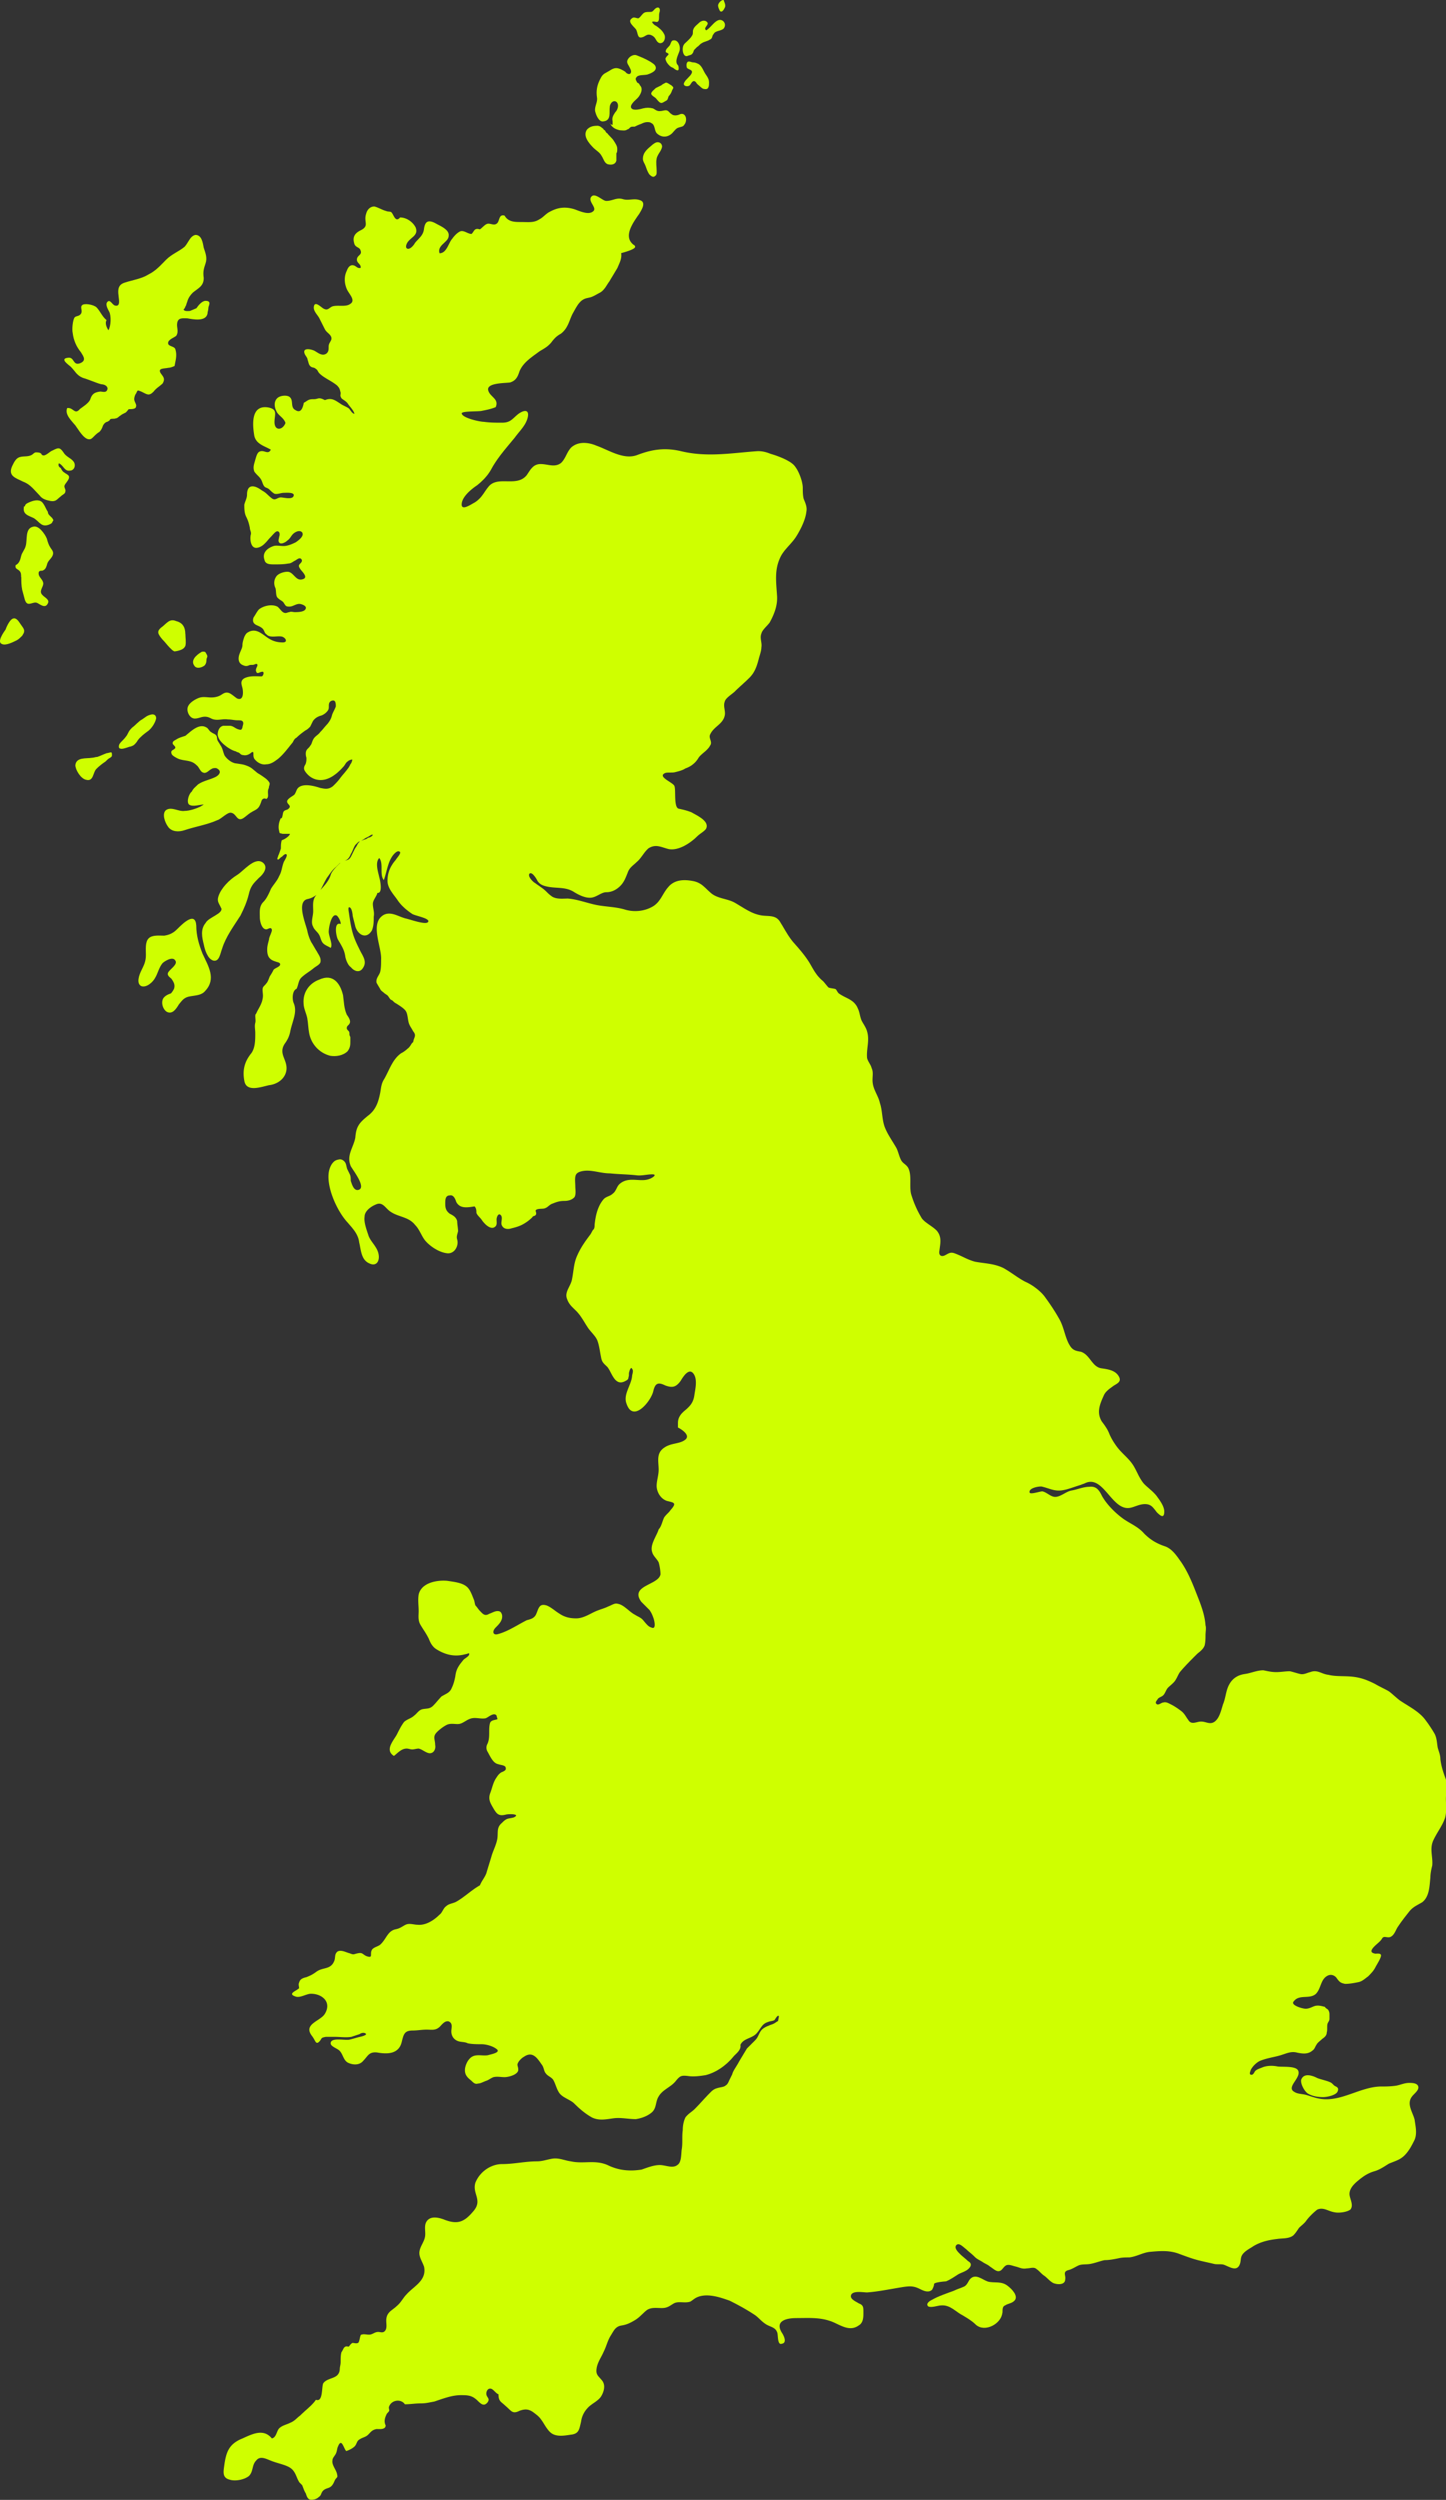
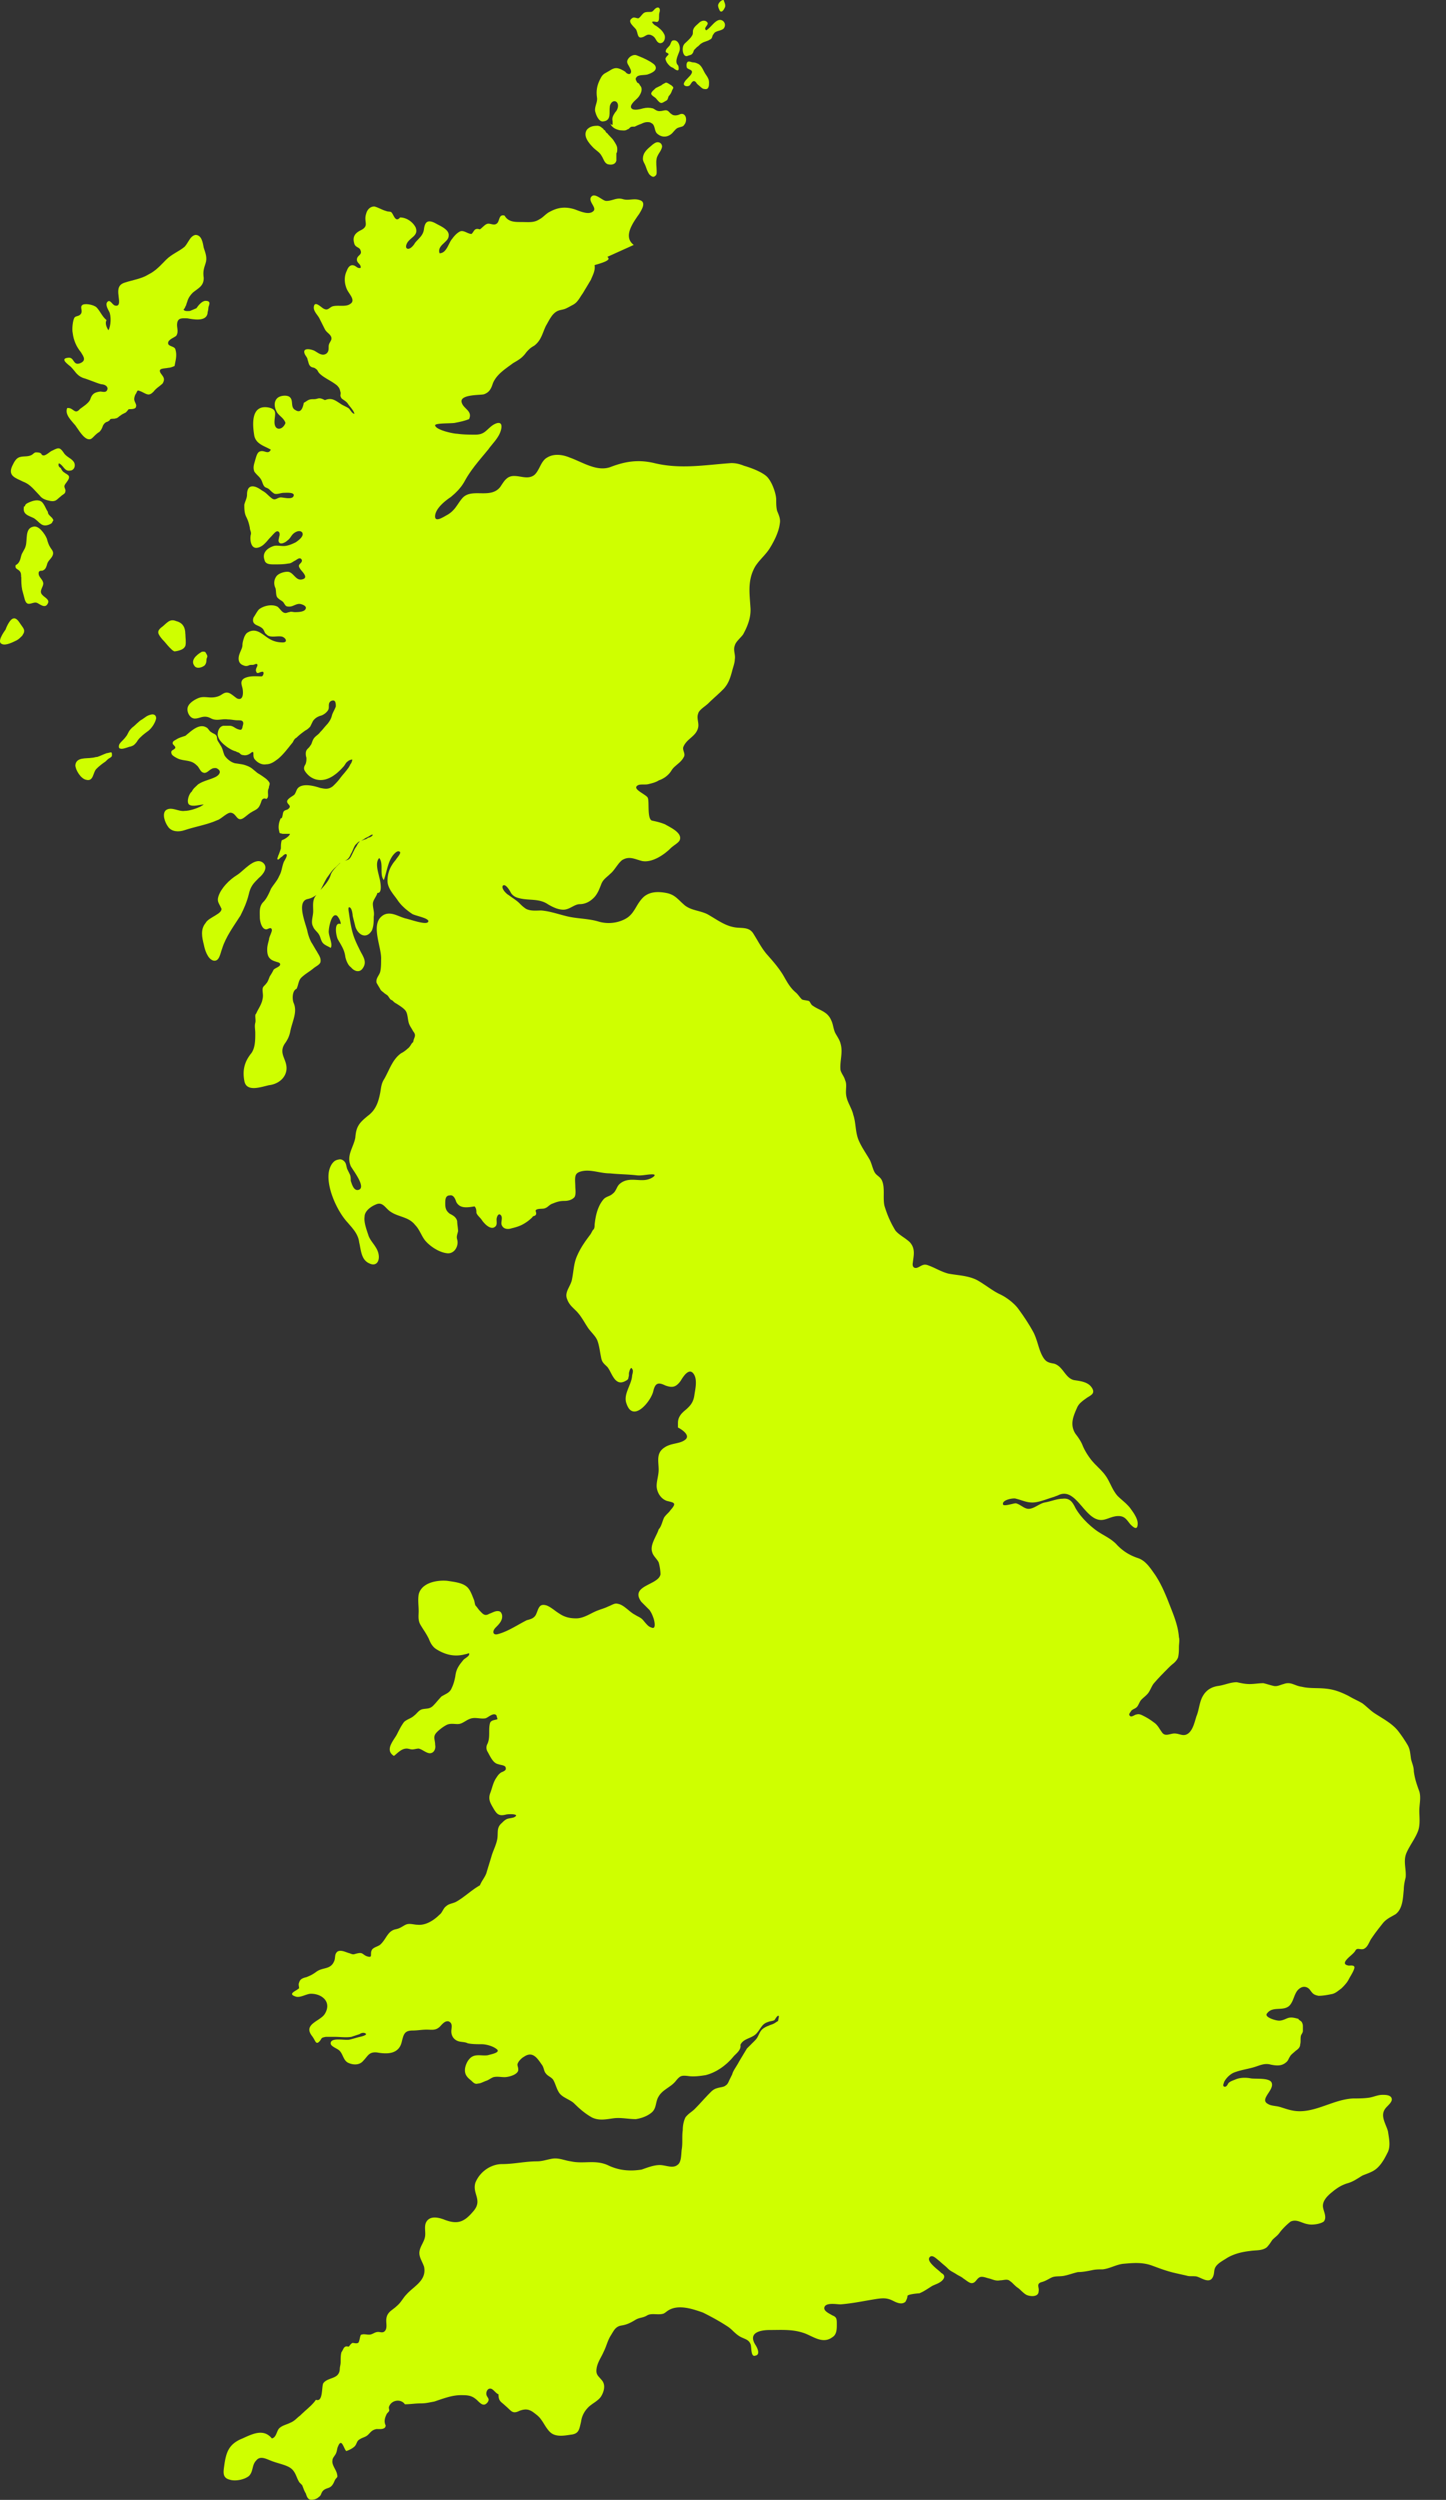
<svg xmlns="http://www.w3.org/2000/svg" id="Layer_2" data-name="Layer 2" viewBox="0 0 180.57 312.01">
  <rect x="0" y="0" width="180.57" height="312.01" fill="#333333" stroke="none" />
  <defs>
    <style>.cls-1{fill:#cfff00}</style>
  </defs>
  <g id="White_Paper_Example" data-name="White Paper Example">
    <path d="M82 19.81c-.11.46 0 1.03 0 1.49v.23c0 .11 0 .34-.23.46-.23.23-.57-.11-.69-.23-.23-.34-.34-.69-.46-1.03s-.34-.57-.34-.92c0-.69.46-1.14 1.03-1.6.23-.23.57-.46.8-.46.34 0 .57.23.57.57-.11.57-.57.92-.69 1.49M74.56 15.69c.23 0 .46.11.57.23s.23.11.23.23c.11.11.23.11.23.23.11.11.11.23.23.23.23.34.57.57.8.92s.46.69.46 1.03c0 .23 0 .46-.11.57v.92c-.11.46-.57.57-1.03.46s-.57-.69-.8-1.03c-.23-.46-.69-.69-1.03-1.03-.57-.57-1.37-1.49-.8-2.29.34-.34.69-.46 1.26-.46M76.16 15.34c.23.57.69.8 1.26.92.23 0 .69.11.92-.11.11 0 .23-.11.34-.23.11-.11.23-.11.34-.11h.23c.23-.11.46-.23.8-.34.23-.11.46-.23.8-.23.11 0 .34 0 .46.11.57.23.34 1.03.8 1.37.69.57 1.49.34 1.95-.23.23-.23.34-.46.69-.57.34-.11.57-.11.69-.34.23-.23.34-.8.11-1.14-.23-.34-.57-.23-.8-.11-.34.11-.69.11-.92-.11-.23-.11-.34-.46-.69-.46-.23 0-.46.11-.8.11s-.57-.23-.8-.34c-.46-.11-.8-.11-1.26 0-.34.11-.92.23-1.26.11-.69-.34.34-1.14.57-1.37.34-.34.8-1.14.34-1.6-.11-.23-.23-.34-.34-.34-.11-.23-.34-.46-.11-.69.23-.34.92-.23 1.37-.34.34-.11.92-.34 1.03-.69.11-.46-.34-.69-.69-.92-.57-.34-1.14-.57-1.72-.8-.34-.11-.8.11-1.03.46-.23.34-.11.57.11.92.11.23.34.57.23.8-.11.34-.57.11-.69-.11-.34-.23-.8-.46-1.14-.46-.46 0-.8.34-1.26.57s-.57.46-.8.92c-.34.69-.46 1.37-.34 2.18.11.57-.34 1.14-.23 1.72.11.46.46 1.37 1.03 1.26 1.03-.11.69-1.14.8-1.83 0-.23.23-.69.57-.69s.46.34.46.57-.11.57-.34.8c-.23.34-.46.69-.34 1.14v.46q-.34-.11-.34-.23" class="cls-1" />
    <path d="M83.15 12.59c-.23.11-.46.34-.69.23-.23-.11-.46-.46-.57-.57s-.57-.34-.57-.57.46-.57.57-.69c.23-.11.46-.23.69-.34.11-.11.34-.23.57-.34.23 0 .46.23.69.34.23.23.34.23.11.57-.11.34-.23.57-.46.8-.11.34-.11.46-.34.57M86.47 10.19c-.11.11-.23.34-.34.46-.23.23-.92.11-.69-.34.23-.46.69-.69.92-1.14.23-.46-.34-.46-.57-.69-.11-.23-.11-.8.23-.8.23 0 .34.11.57.11s.46.11.69.23c.46.34.57.92.92 1.37.23.34.34.57.34.92s0 .92-.57.8c-.23 0-.46-.23-.57-.34s-.34-.23-.46-.46c0 0-.23-.34-.46-.11M85.44 5.5c.34-.34.8-.69 1.03-1.14.11-.23 0-.46.11-.69.11-.34.46-.57.69-.8s.69-.46 1.03-.11c.34.34-.57.69-.11 1.03.57-.34.92-1.03 1.49-1.26.57-.23 1.14.46.69 1.03-.34.34-1.03.23-1.26.69-.23.23-.11.57-.46.69-.34.23-.69.23-1.03.46-.23.11-.34.34-.57.46l-.34.34c-.11.11-.11.34-.23.46-.11.23-.46.23-.69.34-.57.11-.69-1.14-.34-1.49M90.36 0c.11.34.34.69.11 1.03-.11.23-.34.57-.57.34-.11-.23-.23-.46-.23-.69 0-.23.34-.69.69-.69M83.15 7.21c.11-.23.34-.34.34-.46-.11-.23-.46-.11-.34-.46.11-.34.46-.46.57-.8.11-.23.11-.46.46-.46.57 0 .8.8.69 1.26-.11.46-.69 1.37-.23 1.83.11.11.11.34.11.46 0 .46-.57 0-.69-.11-.34-.11-.57-.34-.8-.69-.11-.23-.23-.46-.11-.57M81.2 4.35c-.34-.11-.57.11-.8.23-.8.34-.69-.23-.92-.8-.11-.34-1.26-1.03-.57-1.49.23-.23.57 0 .8 0 .23-.11.34-.34.57-.57s.46-.23.8-.23.34 0 .57-.23c.46-.57.92-.34.69.34-.11.34.11 1.14-.34 1.14-.11 0-.46-.11-.57 0 0 .11.34.46.46.46.34.23.8.57 1.03 1.03.23.34.11 1.03-.34 1.14-.34.11-.57-.23-.69-.46-.11-.23-.34-.46-.69-.57M15.59 35.27c1.03-.34 2.06-.46 2.98-1.03.92-.46 1.49-1.14 2.18-1.83s1.6-1.03 2.29-1.6c.46-.46.69-1.37 1.37-1.49.8 0 .92 1.03 1.03 1.6.23.69.46 1.26.23 1.95s-.34 1.03-.23 1.83c0 1.03-.69 1.26-1.37 1.83-.34.34-.57.69-.69 1.14-.11.23-.11.46-.23.57 0 .11-.11.23-.11.23 0 .11-.11.11-.11.11 0 .34.69.23.8.23.23-.11.57-.23.8-.34.23-.34.69-.92 1.14-.92.34 0 .57.11.46.46 0 .11-.11.23-.11.46s-.11.46-.11.69c-.23 1.03-1.83.69-2.52.57-.57 0-1.14-.11-1.26.57-.11.57.23 1.03-.11 1.6-.23.23-1.03.46-1.03.92s.8.34.92.8c.23.8 0 1.37-.11 2.06-.23.11-.57.23-.8.23-.46.11-1.37 0-.92.69.34.46.57.69.23 1.26-.34.34-.8.57-1.14 1.03-.57.57-.8.34-1.49 0-.57-.23-.46-.23-.69.23-.11.11-.23.46-.23.69 0 .34.34.69.23.92 0 .34-.57.34-.92.34 0 0-.34.46-.46.46-.23.11-.46.23-.57.34-.23.11-.34.34-.57.34-.23.11-.46 0-.69.11-.11.11-.11.23-.23.23-.11.11-.23.11-.23.11-.23.11-.34.23-.46.46-.11.34-.23.57-.46.8-.23.11-.46.34-.69.57s-.34.34-.57.34c-.69 0-1.37-1.26-1.72-1.72-.46-.57-1.37-1.37-1.03-2.18.8-.11.92.92 1.6.11.46-.34 1.03-.69 1.26-1.14.23-.69.46-.92 1.26-1.03.34 0 .8.23.92-.34 0-.46-.57-.57-.8-.57-.8-.23-1.49-.57-2.29-.8-.8-.34-.92-.8-1.49-1.37-.23-.23-1.49-1.03-.34-1.14.8-.11.57 1.03 1.49.69.8-.34.46-.8.11-1.37-.57-.69-.92-1.49-1.03-2.4-.11-.46 0-1.6.23-1.95.23-.23.57-.11.8-.46.23-.34-.11-.8.11-1.03.23-.34 1.49-.11 1.83.23.46.46.69 1.14 1.26 1.6-.23.34 0 .92.23 1.26.34-.57.34-1.83.11-2.29-.11-.23-.57-.92-.23-1.26s.57.34.92.46c.8.23.46-.92.46-1.26-.11-.8 0-1.37.8-1.6M7.35 57.82c.57.23.69 1.03 1.37.92.57 0 .8-.69.46-1.14s-.92-.57-1.26-1.14c-.46-.69-.69-.57-1.37-.23-.34.11-.92.8-1.26.57-.11 0-.11-.23-.23-.23-.11-.11-.46-.11-.57-.11-.23 0-.34.23-.57.34-.46.23-.92.11-1.37.23-.57.11-.8.69-1.03 1.14-.57 1.26.46 1.49 1.37 1.95.92.34 1.37 1.03 2.06 1.72.34.46.8.57 1.37.69.69.11.8-.23 1.26-.57.23-.23.57-.34.57-.57.11-.23-.11-.46-.11-.69 0-.34.69-.8.57-1.26-.11-.23-.46-.34-.57-.46-.23-.11-.34-.34-.46-.57-.23-.11-.34-.34-.23-.57M5.4 62.86c-.34-.57-1.03-.46-1.6-.23-.23.11-.69.23-.69.57H3c-.23 1.03.57 1.14 1.26 1.49.69.46.92 1.14 1.83.8.23-.11.34-.11.46-.34 0-.11.11-.11.11-.23s-.11-.11-.11-.23l-.34-.34c-.11-.11-.23-.23-.23-.46-.23-.34-.34-.69-.57-1.03M2.66 72.02c0 .57 0 1.03.11 1.6.11.46.23.8.34 1.26.11.23.11.34.34.46.34.11.8-.23 1.14-.11s1.03.8 1.37.11c.34-.57-.57-.8-.8-1.26s.34-.92.23-1.37c-.11-.46-.57-.69-.57-1.14 0-.34.23-.34.46-.34.34-.11.46-.34.57-.69.11-.57.46-.69.69-1.14.23-.46 0-.69-.23-1.03s-.34-.69-.46-1.14c-.23-.57-1.03-1.72-1.72-1.49-1.03.23-.69 1.6-.92 2.4-.11.46-.46.8-.57 1.26s-.23.92-.69 1.14c-.11.46.23.46.46.69s.23.46.23.8M1.74 77.17c.34 0 .57.34.8.69.23.34.57.69.46 1.03 0 .11-.11.23-.23.46-.23.23-.46.46-.69.57-.46.23-1.37.69-1.83.46-.69-.23.23-1.49.46-1.83.11-.34.57-1.37 1.03-1.37M23.15 79.12c0 .46.11 1.03 0 1.49-.11.23-.23.34-.46.46-.23.11-.69.23-.92.23-.23-.11-.34-.23-.57-.46-.34-.34-.57-.69-.92-1.03-.57-.69-.8-1.03 0-1.6.57-.46.92-1.03 1.72-.69.92.23 1.14.92 1.14 1.6M11.47 94.58c.23 0 .46-.11.69-.11.34-.11.8-.34 1.14-.46.11 0 .46-.11.57-.11s.11.23.11.34c0 .23-.11.23-.23.34-.23.11-.34.23-.57.46-.34.23-.8.57-1.14.92-.46.46-.34 1.6-1.26 1.37-.69-.11-1.37-1.26-1.37-1.83.11-1.03 1.37-.8 2.06-.92M18.46 91.26c-.46.34-.92.69-1.26 1.14-.11.23-.34.46-.46.57s-.46.23-.57.23c-.34.11-.92.34-1.14.23-.23 0-.23-.34-.11-.57.23-.34.57-.57.8-.92.11-.11.23-.34.34-.57.11-.23.34-.46.46-.57.46-.34.8-.8 1.26-1.03.34-.23.57-.46 1.03-.57.34-.11.69 0 .69.46-.11.57-.57 1.26-1.03 1.6M25.44 83.13c.23-.11.34-.46.34-.69 0-.11 0-.23.11-.46q0-.23-.11-.34c0-.11-.11-.11-.11-.23-.11-.11-.46-.11-.57 0-.57.34-1.37 1.03-.8 1.72.23.34.8.23 1.14 0M26.47 95.95c-.34.11-.69.69-1.14.46-.34-.11-.46-.69-.8-.92-.69-.69-1.49-.46-2.29-.8-.23-.11-.69-.34-.8-.57-.23-.57.34-.46.46-.8 0-.23-.34-.34-.34-.57s.23-.34.46-.46c.34-.23.8-.34 1.14-.46.69-.57 1.72-1.6 2.63-1.03.23.11.34.46.57.57.11.11.46.23.57.34.23.23.11.34.23.69.11.23.23.34.34.57.34.46.34.92.57 1.37.34.46.8.8 1.26.92.69.11 1.14.11 1.83.46.46.23.8.69 1.26.92.34.23 1.14.69 1.26 1.14 0 .23-.11.34-.11.57-.11.23-.11.34-.11.57s.11.69-.23.8c-.11-.11-.46-.11-.57.23s-.23.69-.46.92c-.23.23-.57.34-.92.57s-.57.46-.92.69c-.8.46-.8-.57-1.49-.69-.46-.11-1.26.8-1.72.92-1.26.57-2.75.8-4.12 1.26-.69.23-1.6.23-2.06-.46-.34-.46-.8-1.6-.23-2.06.69-.46 1.6.23 2.29.11.69 0 1.6-.34 2.06-.57.11-.11.23-.11.34-.23-.46 0-1.37.34-1.83 0-.34-.34 0-1.37.34-1.6 0 0 0-.11 0 0 .23-.46.46-.57.8-.92.69-.46 1.49-.57 2.18-.92.46-.23.8-.69.23-1.03-.11-.11-.46-.11-.69 0M27.62 113.35c-.23-.57-.57-.8-.34-1.49.34-1.03 1.37-2.06 2.29-2.63.8-.46 2.18-2.29 3.21-1.6.8.57.11 1.49-.46 1.95-.69.69-1.03 1.03-1.26 2.06-.23.92-.57 1.72-1.03 2.63-.8 1.26-1.83 2.63-2.29 4.12-.23.57-.34 1.72-1.14 1.49-.69-.23-1.03-1.37-1.14-1.95-.23-.92-.46-1.95.23-2.75.34-.69 2.18-1.14 1.95-1.83" class="cls-1" />
-     <path d="M21.09 121.25c.23-.34 1.14-.92.8-1.37-.34-.57-1.37.11-1.6.34-.46.57-.57 1.26-.92 1.83-.23.46-1.03 1.26-1.72 1.03-.69-.34-.23-1.49 0-1.95.34-.69.57-1.14.57-1.95 0-.69-.11-1.6.34-2.06s1.37-.34 1.95-.34c.69-.11 1.14-.34 1.6-.8.69-.69 2.29-2.29 2.4-.46 0 1.26.34 2.4.8 3.55.69 1.49 1.72 3.09.34 4.58-.46.57-1.14.57-1.83.69-.8.11-1.03.46-1.49 1.03-.34.57-.8 1.26-1.49.92-.57-.34-.8-1.37-.34-1.83.23-.23.46-.34.8-.46.11 0 .46-.57.46-.69.11-.46-.11-.8-.34-1.14-.23-.23-.69-.46-.34-.92M42.84 124.23c.11.8.11 1.6.46 2.4.23.34.57.8.34 1.14-.11.23-.34.23-.34.57 0 .11.11.23.23.34.11.11.11.23.11.46 0 .11.11.23.11.34v.46c0 .46 0 .8-.34 1.26-.57.57-1.49.69-2.18.57-1.37-.34-2.4-1.49-2.63-2.86-.11-.57-.11-1.14-.23-1.83-.11-.57-.46-1.26-.46-1.83-.11-1.37.69-2.52 1.95-2.98 1.72-.8 2.63.46 2.98 1.95M125.17 288.65c-.11 1.37-2.18 2.52-3.32 1.49-.46-.46-1.03-.8-1.6-1.14-.92-.46-1.6-1.37-2.75-1.26-.34 0-1.26.34-1.6.11-.34-.34.23-.69.46-.8.8-.46 1.83-.8 2.75-1.14.46-.23.92-.34 1.37-.57.34-.23.46-.69.69-.92.69-.69 1.49.11 2.18.34.8.23 1.72-.11 2.52.57.46.34 1.37 1.26.8 1.83-.34.34-.8.34-1.14.57-.34.11-.34.46-.34.92M164.44 259.34c.57.23 1.26.34 1.72.57.23.11.34.34.57.46.23.11.46.23.34.57-.11.57-1.37.8-1.83.8-.69 0-1.37-.11-1.95-.46-.46-.34-.92-1.26-.8-1.72.34-.92 1.49-.46 1.95-.23" class="cls-1" />
-     <path d="M79.14 30.57c-1.37-1.03-.11-2.75.69-3.89.34-.57.92-1.49 0-1.72-.69-.23-1.37.11-2.06-.11-.8-.23-1.26.23-2.06.23-.46 0-1.37-1.03-1.83-.57-.57.57.69 1.37.23 1.83-.57.57-1.72 0-2.4-.23-1.14-.34-2.06-.23-3.09.34-.46.23-.8.69-1.26.92-.69.46-1.37.34-2.29.34-.8 0-1.6 0-2.06-.8-.8-.23-.57.8-1.03 1.03-.34.23-.8-.11-1.14 0s-.57.46-.92.69c-.69-.23-.69.23-1.03.57-.46 0-.92-.46-1.37-.34-.34.11-.8.57-1.03.92-.46.46-.69 1.83-1.6 1.83-.34-1.03 1.14-1.37 1.14-2.18.11-.8-1.14-1.26-1.72-1.6-.92-.46-1.26-.11-1.37.8-.11.8-.69 1.14-1.14 1.72-.11.23-.57.8-.92.69-.34-.11-.11-.69.11-.92.46-.57 1.26-.8.92-1.72-.34-.69-1.14-1.26-1.95-1.26-.57.69-.8-.34-1.03-.57-.11-.23-.46-.11-.69-.23-.46-.11-1.03-.46-1.49-.57-.57 0-.92.46-1.03.92-.34 1.03.46 1.49-.69 2.06-.69.34-1.03.8-.8 1.6.11.57.69.46.8.92.23.57-.46.57-.46 1.14 0 .46.57.57.46 1.03-.46.11-.57-.34-1.03-.34-.34 0-.57.34-.69.69-.34.69-.34 1.49 0 2.29.23.57 1.14 1.37.46 1.83-.57.46-1.6.11-2.29.34-.46.23-.57.57-1.14.23-.34-.23-1.03-.92-1.14-.23-.11.57.46 1.03.69 1.49.23.46.46.92.69 1.37.23.46.92.69.8 1.26-.11.34-.34.46-.34.92 0 .34 0 .57-.23.8-.57.46-1.14-.11-1.6-.34-.57-.23-1.49-.34-1.14.46.11.23.34.46.34.69.11.23.11.57.34.8s.46.11.69.34c.23.11.23.34.46.57.57.57 1.49.92 2.18 1.49.34.34.34.46.46.92 0 .34-.11.34.11.69.23.23.57.34.8.69s.8.92.8 1.26c-.34-.11-.46-.46-.69-.69-.34-.23-.69-.34-1.03-.57-.69-.46-1.14-.8-1.95-.46-.23-.11-.46-.23-.69-.23s-.34.11-.69.11c-.23 0-.46 0-.69.11-.23.11-.34.23-.57.34-.11.57-.34 1.37-1.03.92-.69-.34-.23-1.14-.69-1.6-.34-.34-1.26-.23-1.6.11-.46.46-.34 1.14-.11 1.6.23.57.92.8 1.14 1.49-.34.92-1.37 1.03-1.37-.11 0-.92.46-1.6-.8-1.83-2.18-.34-1.95 2.18-1.72 3.55.23 1.03 1.26 1.26 2.06 1.72-.34.69-.8 0-1.37.23-.34.11-.46.69-.57 1.03-.11.46-.34.92-.11 1.49.23.34.57.57.8.92s.23.8.57 1.03c.23.11.34.11.57.34.11.11.34.34.57.46.34.11.8-.11 1.14-.11.23 0 1.37-.11 1.26.34-.11.57-1.26.23-1.6.23-.46 0-.69.46-1.14.11-.46-.34-.69-.69-1.14-.92-.34-.23-.8-.57-1.26-.57-.57 0-.69.57-.69 1.03s-.23.8-.34 1.26c0 .46 0 1.03.23 1.49.23.46.34.8.46 1.37 0 .34.23.57.11.92-.11.57 0 1.72.8 1.6s1.26-.92 1.72-1.37c.23-.23.57-.69.8-.69.34 0 .34.46.23.69 0 .23-.23.57.11.8.23.11.69-.11.92-.34.34-.23.46-.57.69-.8.23-.23.8-.57 1.14-.23.34.46-.46 1.03-.8 1.26-.46.23-1.03.46-1.49.46s-.92-.11-1.26 0-.8.34-1.03.69c-.23.34-.23.69-.11 1.03.11.57.69.57 1.26.57s1.14 0 1.72-.11c.34 0 .57-.23.8-.34.23-.11.57-.46.8-.23.23.23 0 .46-.11.57-.23.23-.23.34 0 .69.23.34 1.03 1.03.34 1.26-.92.34-1.14-.92-1.95-.92-.46 0-1.14.23-1.37.57-.34.46-.34 1.03-.11 1.49.11.46 0 1.03.34 1.26.23.23.57.34.69.57.23.34.23.46.69.46s.8-.34 1.26-.34c.23 0 .92.23.8.57-.11.46-1.03.46-1.37.46-.23 0-.46-.11-.69 0-.11 0-.34.11-.46.11-.46 0-.69-.57-1.03-.8-.69-.34-1.72-.11-2.29.34-.23.23-.46.69-.69 1.03-.11.34-.11.69.34.92.23.11.57.23.8.46.23.23.23.57.46.69.46.57 1.49.11 2.06.34.46.23.57.69 0 .69s-1.03-.11-1.49-.34c-.92-.46-1.72-1.6-2.86-.92-.23.11-.34.34-.46.57-.11.34-.23.69-.23 1.03s-.23.69-.34 1.03c-.23.57-.23 1.26.46 1.49.23.11.46.11.69 0 .23-.11.46 0 .69-.11.23-.11.46-.11.34.23-.11.23-.23.46-.11.69.11.34.46 0 .69 0 .34-.11.23.46 0 .57-.69 0-1.49-.11-2.18.23-.57.34-.34.8-.23 1.26.11.57.11 1.6-.69 1.26-.34-.23-.69-.57-1.03-.69-.34-.11-.57 0-.92.23s-.8.34-1.26.34-.92-.11-1.37 0c-.46.11-1.26.57-1.49 1.03-.34.57.11 1.6.8 1.6.46 0 .8-.23 1.26-.23.34 0 .57.11.8.23.69.34 1.37 0 2.06.11.46 0 .8.11 1.26.11.23 0 .46 0 .57.11.23.23 0 .57 0 .8-.11.23-.11.34-.46.23-.46-.11-.69-.46-1.14-.46h-.8c-.46.11-.69.57-.69 1.14.11.69.69 1.14 1.14 1.49.34.23.69.46 1.14.57.11.11.34.11.46.23.11.11.23.23.46.23.34.11.8-.11 1.03-.34.23-.11.23 0 .23.23s0 .34.11.57c.34.46.92.8 1.49.69.57 0 1.03-.34 1.49-.69.69-.57 1.26-1.37 1.83-2.06.11-.23.23-.46.46-.57.34-.34.8-.69 1.14-.92.23-.11.46-.34.57-.46l.34-.69c.23-.34.57-.57 1.03-.69.34-.11.8-.46.92-.8.11-.34-.11-.8.34-1.03.57-.23.57.34.57.69-.11.34-.34.69-.46 1.03-.11.46-.23.69-.57 1.14-.34.34-.57.69-.92 1.03-.23.34-.57.46-.8.8-.23.34-.23.69-.46.92-.11.23-.34.34-.46.57-.11.23-.11.57 0 .92 0 .34 0 .46-.11.8-.23.34-.23.57-.11.8.34.57.92 1.03 1.6 1.14 1.26.23 2.4-.69 3.21-1.6.23-.23.34-.57.57-.69.11-.11.34-.23.57-.23 0 .11-.11.46-.23.57-.11.23-.23.46-.34.57-.23.34-.57.69-.92 1.14-.23.34-.57.69-.92 1.03-.57.46-1.03.34-1.6.23-.69-.23-1.95-.57-2.63-.11-.34.23-.34.57-.57.92-.23.23-.8.46-.92.8-.11.46.69.57.11 1.03-.11.11-.46.11-.57.34-.11.11-.11.92-.34.8-.23.46-.34 1.03-.23 1.49s0 .34.46.46h.92c-.11.34-.69.69-1.03.8-.11.34-.11.69-.11 1.03-.11.34-.23.69-.34.92 0 .11-.23.46 0 .46.11 0 .34-.34.46-.34.11-.11.34-.34.46-.34.46 0-.23.92-.23 1.03-.23.57-.23 1.14-.57 1.72-.23.57-.69 1.03-1.03 1.6-.23.57-.57 1.26-.92 1.6-.57.57-.46 1.26-.46 1.95 0 .46.23 1.49.8 1.49.23 0 .57-.34.69 0 .11.23-.34.92-.34 1.26-.11.46-.23.8-.23 1.26 0 .8.23 1.26 1.03 1.49.23.11.69.11.57.46-.11.23-.57.34-.8.57-.11.23-.23.46-.46.8-.11.23-.23.69-.46.92-.23.34-.46.34-.46.8 0 .34.11.69 0 1.14-.11.69-.57 1.26-.8 1.83-.23.11 0 .8-.11 1.14-.11.46 0 .8 0 1.26 0 .92 0 1.95-.57 2.63-.8 1.03-1.03 2.06-.8 3.32.23 1.49 2.06.8 3.09.57 1.03-.11 2.06-.8 2.18-1.95.11-1.26-1.03-1.95-.23-3.21.34-.46.57-.92.69-1.49.23-1.26.92-2.4.46-3.55-.23-.46-.23-1.6.34-1.83.23-.46.23-1.03.57-1.37.46-.46.92-.69 1.49-1.14.23-.23.8-.46.92-.8.11-.57-.23-.92-.46-1.37-.23-.34-.46-.8-.69-1.14-.23-.46-.34-.8-.46-1.26-.11-.8-1.49-3.78 0-4.12a2.55 2.55 0 0 0 1.49-.92c.34-.57.57-1.14.92-1.72.34-.46.69-1.03 1.14-1.37l.46-.46c.23-.11.46-.23.69-.34.34-.11.57-.46.69-.8.23-.34.34-.8.57-1.14l.34-.34c.11-.11.34-.11.46-.23.23-.11.34-.23.57-.34.23-.11.46-.23.57-.34.11 0 .23-.11.23 0s-.34.34-.57.34c-.11.11-.34.23-.46.23-.23.11-.34.11-.57.23-.11.11-.23.23-.34.46-.11.23-.23.34-.34.57l-.34.69c-.11.23-.23.46-.46.57s-.46.11-.69.23c-.23.11-.46.34-.57.46-.34.34-.8.8-.92 1.26-.34 1.03-1.26 1.72-1.83 2.52-.46.57-.34 1.26-.34 1.95s-.34 1.37 0 1.95c.11.34.46.57.69.92.23.34.23.69.46 1.03s.69.46 1.03.69c.34-.46-.34-1.6-.23-2.18 0-.34.34-2.29 1.03-1.83.23.23.46.69.46 1.03-.92-.34-.57 1.6-.34 1.95.46.8.8 1.26.92 2.18.11.46.34 1.03.69 1.26.46.57 1.14.69 1.49.11.57-.8 0-1.49-.34-2.18s-.69-1.37-.92-2.18c-.23-.8-.34-1.6-.46-2.4 0-.11-.23-1.03.11-.8.23.11.34.8.34 1.03.11.46.23.92.34 1.37.34 1.03 1.37 1.6 2.06.46.23-.57.23-1.14.23-1.72.11-.57-.11-1.03-.11-1.6 0-.46.46-.92.57-1.37.69.11.34-1.6.23-1.95-.11-.57-.57-1.83 0-2.4.57.69 0 2.06.57 2.75.34-.92.46-1.95.92-2.75.11-.23.69-1.03 1.03-.8.34.11-.34.8-.46 1.03-.69.8-1.03 1.6-1.03 2.63 0 .92.8 1.72 1.26 2.4.46.69 1.14 1.26 1.83 1.72.34.23 2.4.57 1.95 1.03-.34.34-2.18-.34-2.75-.46-.92-.23-1.83-.92-2.75-.46-1.83 1.03-.23 4.01-.34 5.61 0 .46 0 1.03-.11 1.49s-.57.8-.46 1.37c.11.23.34.57.46.8.11.23.34.34.46.46.11.11.34.23.46.34.11.11.23.34.34.46s.23.11.34.23.23.23.46.34c.34.23.92.57 1.14.92s.23.92.34 1.37c.11.46.34.69.57 1.14.46.57.11.69 0 1.37-.23.11-.34.57-.69.8a3.3 3.3 0 0 1-.8.57c-1.14.8-1.49 2.18-2.18 3.32-.34.57-.34 1.14-.46 1.72-.23 1.14-.57 2.06-1.49 2.75-1.14.92-1.49 1.37-1.6 2.75-.23 1.26-1.14 2.18-.57 3.55.23.46 2.06 2.75.92 2.98-.57.11-.8-.8-.92-1.14 0-.23 0-.57-.11-.8s-.23-.46-.34-.69c-.11-.34-.11-.69-.34-.92s-.46-.34-.8-.23c-.69.11-1.03.92-1.14 1.49-.34 1.95 1.03 4.92 2.29 6.3.69.8 1.37 1.49 1.49 2.52.23.92.23 2.18 1.26 2.63.92.46 1.37-.34 1.14-1.26s-1.03-1.49-1.26-2.29c-.23-.69-.57-1.6-.46-2.29 0-.69.8-1.26 1.37-1.49.69-.34 1.03.11 1.49.57 1.03 1.03 2.52.8 3.43 1.95.57.57.8 1.37 1.26 1.95.57.69 1.72 1.49 2.75 1.6.92.11 1.49-.92 1.26-1.72-.11-.34 0-.57.11-1.03 0-.34-.11-.92-.11-1.26-.11-.46-.46-.69-.92-.92-.46-.34-.57-.69-.57-1.26 0-.46 0-1.03.57-1.03.46-.11.69.46.8.8.46.92 1.49.69 2.29.57.23.23.23.57.23.8.11.34.46.57.69.92.23.34.92 1.14 1.49.92.46-.23.34-.57.34-1.03 0-.23.23-.92.57-.46.23.34-.11.92.11 1.26.23.46.8.46 1.14.34.46-.11.92-.23 1.37-.46s.92-.57 1.26-.92c.11-.23.34-.11.46-.34s-.11-.46 0-.57c.23-.23.92-.11 1.14-.23.34-.11.57-.46.92-.57.57-.23.92-.34 1.49-.34.46 0 .92-.11 1.26-.46.23-.34.11-1.03.11-1.37 0-.46-.11-1.14.11-1.49s.92-.46 1.37-.46c.92 0 1.83.34 2.86.34 1.03.11 2.06.11 3.21.23.69.11 1.37-.11 2.06-.11s0 .46-.34.57c-1.14.46-2.52-.34-3.66.57-.46.34-.46.92-.92 1.26-.34.34-.8.34-1.14.69-.8.92-1.03 2.18-1.14 3.21 0 .23 0 .34-.11.57-.11 0-.34.57-.46.69-.69.92-1.26 1.72-1.72 2.86-.34.92-.34 1.83-.57 2.86-.23.8-.92 1.49-.57 2.29.23.69.69 1.03 1.14 1.49.57.57.92 1.26 1.37 1.95.34.57 1.03 1.14 1.26 1.72s.34 1.49.46 2.06c.11.69.34.8.8 1.26.57.69.92 2.52 2.29 1.72.23-.11.34-.23.34-.46.11-.23 0-.46.11-.69 0-.11.23-.69.34-.34.23.23 0 .69 0 .92-.11 1.14-1.14 2.29-.69 3.43.8 2.4 2.98-.23 3.32-1.49.23-1.03.57-1.26 1.49-.8.92.34 1.37.23 1.95-.57.34-.57 1.14-1.83 1.72-.69.34.69.11 1.72 0 2.4-.11.92-.46 1.37-1.14 1.95-.57.46-.92.92-.92 1.6v.57c.46.23 1.72 1.03.8 1.6-.69.46-1.72.34-2.52.92-1.03.69-.69 1.72-.69 2.75 0 .8-.34 1.6-.23 2.29.11.69.57 1.37 1.26 1.6.92.23 1.26.23.46 1.14-.23.34-.57.57-.8.92-.23.46-.34 1.14-.69 1.49-.23.8-1.14 1.95-.8 2.86.11.46.57.8.8 1.26.11.34.23 1.03.23 1.49-.23 1.37-3.89 1.37-2.4 3.43l1.03 1.03c.23.34.34.57.46.92.11.23.46 1.6-.23 1.26-.46-.11-.8-.69-1.14-1.03-.23-.23-.57-.34-.92-.57-.69-.34-1.37-1.26-2.18-1.37-.34-.11-.8.23-1.14.34-.46.23-.92.34-1.49.57-.8.34-1.6.92-2.52.92-.69 0-1.37-.11-2.06-.57-.57-.34-1.03-.8-1.6-1.03-1.03-.34-1.03.46-1.37 1.14-.23.46-.69.57-1.14.69-1.14.57-2.29 1.37-3.55 1.72-.69.23-.8-.34-.34-.8s.92-.92.8-1.6c-.11-.34-.23-.46-.57-.46s-.69.23-1.03.34c-.57.34-.8 0-1.14-.34-.23-.23-.34-.46-.57-.69-.11-.23-.11-.57-.23-.8-.23-.57-.46-1.26-.92-1.6-.57-.46-1.6-.57-2.4-.69-1.26-.11-3.21.23-3.55 1.72-.11.69 0 1.37 0 2.06 0 .57-.11 1.14.23 1.72s.69 1.03 1.03 1.72c.23.57.46 1.03 1.03 1.37 1.14.69 2.29.92 3.55.57.11 0 .34-.11.46-.11.11.34-.46.57-.69.8-.57.69-.92 1.14-1.03 2.06-.11.57-.23 1.03-.46 1.49-.23.57-.69.69-1.26 1.03-.34.34-.69.8-1.03 1.14-.46.46-.8.34-1.37.46-.46.11-.69.57-1.03.8-.34.34-.92.46-1.26.8-.34.46-.57.92-.8 1.37-.34.8-1.72 2.06-.46 2.86.46-.34.92-.92 1.6-.92.23 0 .46.11.69.11s.57-.11.8-.11c.46.11.8.46 1.26.57.57.11.92-.46.8-1.03 0-.69-.34-1.03.23-1.6.34-.34.8-.69 1.26-.92.57-.23 1.14 0 1.6-.11s.92-.57 1.49-.69 1.14.11 1.72 0c.34-.11 1.03-.8 1.37-.34 0 .11.11.34.11.46-.34.11-.8.11-.92.46-.11.34-.11.8-.11 1.14 0 .46 0 1.03-.23 1.49q-.23.46 0 .92c.34.57.69 1.49 1.37 1.6.23.11.92.11.92.46.11.34-.34.46-.57.57-.34.23-.46.46-.69.8-.34.57-.46 1.26-.69 1.83-.23.69 0 1.14.34 1.72.46.8.69 1.14 1.6.92.34-.11 1.95-.11 1.03.34-.34.11-.69.11-.92.23-.23.11-.46.34-.57.46-.69.57-.46 1.14-.57 1.95-.11.69-.46 1.37-.69 2.06-.23.8-.46 1.49-.69 2.29-.23.57-.57.92-.8 1.49-1.03.57-1.95 1.49-2.98 2.06-.46.23-.92.23-1.26.57-.34.23-.46.8-.8 1.03-.69.69-1.72 1.37-2.75 1.26-.46 0-1.03-.23-1.49 0-.46.23-.69.46-1.26.57-1.03.23-1.14 1.26-1.95 1.95-.34.23-.92.34-1.03.69-.23.46.23 1.03-.69.69-.46-.23-.46-.46-1.03-.34-.57.11-.46.23-1.03 0-.46-.11-1.03-.46-1.49-.23-.46.34-.23.8-.46 1.26-.46 1.03-1.37.69-2.18 1.26-.46.34-.69.46-1.26.69-.46.11-.8.23-.92.69-.11.23 0 .46 0 .69-.34.34-1.49.69-.46 1.03.57.23 1.37-.34 1.95-.34 1.37 0 2.63 1.03 1.72 2.52-.57.92-2.75 1.26-1.6 2.75.46.57.46 1.26 1.03.57.23-.34.11-.34.69-.46h1.14c.69 0 1.37.11 2.06 0 .34-.11.69-.23 1.03-.34.11-.11.46-.23.69-.11.46.23-.69.46-.69.46-.46.11-.8.23-1.26.34-.57.11-1.95-.23-2.29.23-.34.57.69.8 1.03 1.14.46.46.46 1.14 1.03 1.49.69.34 1.49.34 1.95-.23.57-.57.69-1.14 1.72-1.03 1.26.23 2.75.23 3.09-1.37.23-.92.34-1.37 1.37-1.37.57 0 1.14-.11 1.72-.11s1.03.11 1.49-.23c.34-.23.69-.92 1.26-.8.57.23.34.8.34 1.26s.23.92.69 1.14c.46.23.92.11 1.37.34.57.11 1.14.11 1.72.11s1.37.23 1.83.57c.69.46-.69.69-1.03.8-.57.11-1.26-.11-1.83.11-.57.23-.92.92-1.03 1.49-.11.8.23 1.14.8 1.6.23.23.46.46.8.34.34 0 .69-.23 1.03-.34.34-.11.57-.34.92-.46.46-.11.92 0 1.37 0 .57 0 1.72-.34 1.72-.92 0-.46-.23-.57 0-.92.11-.23.46-.57.69-.69 1.14-.8 1.72.23 2.29 1.03.23.34.23.8.46 1.03.23.34.69.46.92.8.34.57.46 1.37.92 1.83.46.46 1.26.69 1.72 1.14.69.69 1.37 1.26 2.18 1.72.92.46 1.83.23 2.75.11.92-.11 1.83.11 2.75.11.69-.11 1.37-.34 1.95-.8.69-.57.46-1.37.92-2.06.46-.8 1.49-1.14 2.06-1.83s.69-.8 1.6-.69c.69.11 1.49 0 2.18-.11 1.37-.34 2.63-1.26 3.55-2.4.34-.34.92-.8.8-1.37.34-.8 1.37-.8 1.95-1.37.57-.57.69-1.26 1.49-1.49.23-.11.57-.11.8-.23.11-.11.46-.8.57-.46l-.11.57c-.23.11-.34.23-.57.34s-.34.11-.57.23c-.34.11-.8.34-1.03.69-.23.34-.34.8-.69 1.14l-1.03 1.03c-.34.57-.69 1.14-1.03 1.72-.23.46-.69 1.03-.8 1.49l-.34.69c-.11.23-.23.57-.46.69-.23.23-.69.23-1.03.34-.46.11-.69.34-.92.57-.69.69-1.26 1.37-1.95 2.06-.34.34-.8.57-1.14 1.03-.23.46-.34 1.03-.34 1.6-.11.8 0 1.49-.11 2.29-.11.57 0 1.72-.57 2.06-.57.46-1.49 0-2.18 0-.8 0-1.6.34-2.29.57-1.49.23-2.86.11-4.24-.57-1.6-.69-2.98-.11-4.58-.46-.8-.11-1.49-.46-2.29-.34-.69.11-1.26.34-1.95.34-1.49 0-2.86.34-4.35.34-1.37 0-2.75.92-3.32 2.29-.46 1.37.92 2.18-.23 3.55-1.14 1.37-1.95 1.72-3.55 1.14-.57-.23-1.6-.57-2.18 0-.57.57-.23 1.37-.34 2.06s-.57 1.14-.69 1.83.34 1.26.57 1.95c.34 1.72-1.26 2.4-2.18 3.43-.46.46-.69 1.03-1.26 1.49-.46.46-1.14.69-1.26 1.49-.11.57.23 1.37-.34 1.72-.23.11-.46 0-.69 0-.46 0-.69.34-1.14.34-.34 0-.69-.11-.92 0-.23-.11-.23.92-.46 1.03s-.46 0-.69 0c-.23.11-.34.34-.46.46-.23 0-.34-.11-.57.11-.11.11-.23.46-.34.57-.11.34-.11.8-.11 1.26 0 .34-.11.57-.11.92-.11 1.26-1.49.92-2.06 1.72-.23.46 0 2.4-.92 2.06-.46.69-1.26 1.26-1.95 1.95-.46.34-.69.69-1.26.92-.46.23-1.03.34-1.37.69-.34.34-.34 1.14-.92 1.26-1.03-1.26-2.4-.57-3.66 0-1.72.69-2.06 1.72-2.29 3.43-.11.8-.23 1.49.69 1.72.69.23 1.83 0 2.4-.46.57-.57.34-1.37.92-1.95.46-.57 1.14-.23 1.72 0 .8.34 1.6.46 2.29.8.92.46.92 1.26 1.37 1.95l.34.34c.11.23.23.69.46 1.03.11.34.23.8.69.8.34 0 .69-.11.92-.34.34-.23.23-.34.46-.69.34-.46.8-.34 1.14-.69.23-.23.34-.57.46-.8.23-.34.34-.23.23-.69-.11-.57-.69-1.14-.57-1.72 0-.34.34-.57.46-.92.11-.23.11-.57.23-.8.46-1.14.69.23 1.03.57.34-.11.8-.34 1.03-.57.34-.34.23-.69.69-.92.34-.23.69-.23 1.03-.57.34-.34.46-.57 1.03-.69.34 0 1.14.11 1.14-.46-.23-.46-.11-.92.11-1.37.11-.23.23-.23.34-.46 0-.23-.11-.34 0-.57.34-.8 1.49-.92 1.95-.23.69 0 1.26-.11 1.95-.11s1.03-.11 1.72-.23c1.03-.34 2.18-.8 3.32-.8.69 0 1.26 0 1.83.46.46.34.92 1.14 1.49.46.34-.46 0-.57-.11-.92s.11-.92.57-.8c.34.11.57.57.92.69 0 .92.34.92.92 1.49.69.57.8 1.03 1.72.57.92-.34 1.37-.11 2.06.46.8.57 1.03 1.49 1.72 2.18s1.83.46 2.63.34c1.03-.11 1.03-.69 1.26-1.6.11-.8.46-1.37.92-1.83s1.26-.8 1.6-1.37.57-1.37.11-1.95-.8-.69-.69-1.49c.11-.8.57-1.37.92-2.18.34-.69.46-1.37.92-2.06.34-.57.57-1.03 1.26-1.14s1.14-.34 1.72-.69c.57-.34 1.03-.92 1.49-1.26.57-.34 1.14-.23 1.83-.23s.92-.23 1.49-.57 1.37 0 2.06-.23c.23-.11.46-.34.69-.46 1.26-.69 2.98-.11 4.24.34 1.14.57 2.18 1.14 3.21 1.83.46.34.8.8 1.37 1.14s1.14.34 1.37 1.03c.11.34 0 1.6.57 1.37.69-.11.23-1.03 0-1.37-.92-1.49.57-1.83 1.83-1.83 1.37 0 2.75-.11 4.12.34 1.14.34 2.4 1.49 3.66.57.57-.34.57-1.03.57-1.6 0-.69 0-.92-.57-1.14-.34-.23-1.26-.57-.92-1.14.34-.46 1.49-.23 1.95-.23 1.49-.11 3.09-.46 4.58-.69.8-.11 1.26-.11 1.95.23.46.23 1.14.57 1.6.11.11-.23.23-.46.23-.69s1.37-.34 1.49-.34c.57-.23 1.03-.57 1.6-.92.46-.23.92-.34 1.26-.69.34-.34.34-.69-.11-.92-.34-.34-.69-.57-1.03-.92-.23-.23-.69-.69-.46-1.03.34-.46.92.23 1.26.46.34.34.69.57 1.03.92s.69.46 1.03.69c.34.23.69.34.92.57.23.11.69.57 1.03.57.46 0 .57-.46.92-.69.34-.23.8 0 1.26.11s.8.34 1.37.23c.46 0 .92-.23 1.26.11.34.23.57.57.92.8s.69.69 1.14.92c.57.23 1.49.23 1.49-.46.11-.46-.34-.92.34-1.14.46-.11.8-.34 1.26-.57s1.03-.11 1.6-.23c.57-.11 1.14-.34 1.72-.46.57 0 1.14-.11 1.72-.23.46-.11.92-.11 1.37-.11.92-.11 1.6-.57 2.52-.69 1.26-.11 2.4-.23 3.66.23.92.34 1.83.69 2.86.92.46.11 1.03.23 1.49.34.34.11.92 0 1.26.11.69.23 1.72 1.03 2.06-.23.11-.46 0-.8.46-1.26.34-.34.8-.57 1.14-.8.92-.57 1.95-.8 2.98-.92.69-.11 1.49 0 2.06-.46.23-.23.46-.57.69-.92.34-.34.69-.57.92-.92.34-.46.92-1.03 1.37-1.37.8-.34 1.37.23 2.18.34.46.11 1.49 0 1.95-.34.46-.57-.11-1.37-.11-1.95 0-.69.57-1.26 1.14-1.72.69-.57 1.26-.92 2.06-1.14.69-.23 1.14-.57 1.72-.92.8-.34 1.37-.46 1.95-1.03.57-.57.92-1.26 1.26-1.95.34-.8.11-1.72 0-2.52-.23-.92-1.03-1.95-.34-2.86.23-.34.92-.8.8-1.26-.11-.46-.8-.46-1.14-.46-.57 0-1.03.23-1.6.34-.69.11-1.37.11-2.06.11-2.63.11-5.04 2.06-7.67 1.49-.57-.11-1.14-.34-1.6-.46-.46-.11-1.03-.11-1.37-.34-1.14-.57.8-1.72.46-2.63-.23-.69-2.06-.46-2.63-.57s-1.26-.11-1.83.11c-.23.11-.69.23-.92.46-.11.11-.23.57-.57.46-.23-.11 0-.46 0-.57.23-.46.69-.92 1.14-1.14.8-.34 1.72-.46 2.52-.69.8-.23 1.37-.57 2.18-.34.57.11 1.26.23 1.83-.23.34-.23.34-.46.57-.8.11-.23.46-.46.69-.69.34-.23.57-.46.57-.8.11-.34 0-.8.11-1.14.11-.23.23-.34.23-.57v-.46c0-.23 0-.34-.11-.57s-.34-.23-.46-.46c-.46-.11-.8-.23-1.26-.11-.34.11-.69.34-1.14.34s-1.95-.46-1.49-.92c.69-.92 1.95-.23 2.75-.92.69-.69.57-1.83 1.49-2.29.46-.23.92 0 1.14.34.34.46.46.57 1.03.69.57 0 1.14-.11 1.72-.23.46-.11.8-.46 1.14-.69.34-.34.69-.69.92-1.14s.57-.92.69-1.37-.46-.34-.69-.34c-.69-.11-.57-.46-.11-.92.34-.34.69-.57.92-.92.23-.46.57-.11 1.03-.23.57-.23.69-.92 1.03-1.37.46-.69.92-1.26 1.37-1.83s1.03-.8 1.6-1.14c.92-.69.92-2.06 1.03-3.09 0-.46.11-1.03.23-1.49.11-1.03-.34-2.06.11-3.09.46-1.03 1.14-1.83 1.49-2.86.23-.8.11-1.6.11-2.4s.23-1.6 0-2.4c-.34-.92-.57-1.6-.69-2.52 0-.57-.23-1.03-.34-1.49-.11-.69-.11-1.26-.46-1.83-.34-.57-.8-1.26-1.26-1.83-.8-.92-1.95-1.49-2.98-2.18-.46-.34-.92-.8-1.37-1.14-.57-.34-1.14-.57-1.72-.92-.92-.46-1.72-.8-2.86-.92-1.03-.11-2.06 0-2.98-.23-.92-.11-1.37-.69-2.29-.34-.46.11-.8.34-1.26.23-.46-.11-.8-.23-1.26-.34-.57 0-1.14.11-1.72.11s-1.03-.11-1.6-.23c-.8 0-1.49.34-2.29.46-.8.11-1.49.46-1.95 1.26-.46.8-.46 1.72-.8 2.52-.23.69-.46 1.95-1.26 2.29-.57.23-1.03-.23-1.72-.11-.57.11-1.03.34-1.37-.23-.34-.46-.46-.8-.92-1.14-.46-.34-.8-.57-1.26-.8-.23-.11-.57-.34-.92-.23-.23 0-.57.34-.8.23-.34-.23 0-.46.11-.69.23-.23.46-.23.69-.46.23-.23.34-.69.57-.92.34-.34.69-.57.92-.92s.34-.69.57-1.03c.57-.69 1.37-1.49 2.06-2.18.34-.34.8-.57 1.03-1.14.11-.46.11-.92.11-1.26 0-.46.11-.92 0-1.26-.11-1.6-.8-3.09-1.37-4.58-.46-1.14-.92-2.18-1.6-3.21-.57-.8-1.14-1.72-2.06-2.06-1.03-.34-1.83-.8-2.63-1.6-.8-.92-1.83-1.26-2.75-1.95-.92-.69-1.95-1.72-2.52-2.75-.34-.69-.69-1.26-1.6-1.14-.69 0-1.49.34-2.18.46-.69.11-1.37.8-2.06.8-.57 0-1.03-.57-1.6-.69-.34 0-1.6.46-1.6.11-.11-.57 1.37-.8 1.6-.69.92.23 1.49.57 2.4.46.8-.11 1.6-.46 2.4-.69.23-.11.34-.11.57-.23 2.29-1.03 3.32 3.55 5.61 3.09.57-.11 1.14-.46 1.83-.46.8 0 1.03.46 1.49 1.03.46.46.92.8.92-.11 0-.57-.46-1.26-.8-1.72-.46-.69-1.14-1.14-1.72-1.72-.69-.8-.92-1.72-1.49-2.52s-1.37-1.37-1.95-2.18c-.34-.46-.69-1.03-.92-1.6s-.57-1.03-.92-1.49c-.69-1.14-.23-2.18.23-3.21.23-.57.8-.92 1.26-1.26.57-.34 1.03-.57.57-1.26s-1.37-.8-2.18-.92c-1.14-.23-1.37-1.72-2.52-2.06-.69-.11-1.03-.23-1.37-.8-.57-.92-.69-2.18-1.26-3.21-.57-1.03-1.26-2.06-1.95-2.98-.57-.69-1.49-1.37-2.29-1.72-.92-.46-1.72-1.14-2.75-1.72-1.14-.57-2.29-.57-3.55-.8-.92-.23-1.6-.69-2.52-1.03-.57-.23-.8 0-1.26.23s-.8 0-.69-.57c.11-.92.34-1.72-.34-2.52-.57-.57-1.37-.92-1.83-1.49-.57-.92-1.03-1.95-1.37-3.09-.23-1.03.11-2.29-.34-3.21-.23-.46-.69-.57-.92-1.03-.23-.46-.34-1.03-.57-1.49-.46-.8-1.03-1.6-1.37-2.4-.46-1.03-.34-2.18-.69-3.21-.23-1.03-.92-1.72-.92-2.86 0-.57.11-1.03-.11-1.49-.11-.46-.46-.8-.57-1.26-.11-1.14.34-2.18 0-3.32-.11-.46-.46-.92-.69-1.37-.23-.57-.23-1.03-.46-1.49-.46-1.14-1.49-1.26-2.29-1.83-.23-.11-.34-.46-.46-.57s-.69-.11-.92-.23c-.23-.23-.46-.57-.69-.8-.69-.57-1.03-1.14-1.49-1.95-.57-1.03-1.37-1.95-2.18-2.86-.69-.8-1.14-1.72-1.72-2.63s-1.6-.57-2.52-.8c-1.14-.23-2.18-1.03-3.21-1.6-.92-.46-2.06-.46-2.86-1.14s-1.14-1.26-2.18-1.49c-1.14-.23-2.4-.23-3.21.8-.69.8-.92 1.83-1.95 2.4-1.03.57-2.29.69-3.43.34-1.14-.34-2.4-.34-3.55-.57s-2.29-.69-3.55-.8c-.57 0-1.37.11-1.95-.23-.34-.23-.57-.46-.8-.69-.34-.34-.92-.69-1.37-1.03-.23-.11-.92-.8-.69-1.14.34-.34.92.69 1.03.92.34.46.69.57 1.26.69 1.14.23 2.29 0 3.32.69.57.34 1.26.69 1.95.69.8 0 1.37-.69 2.06-.69.8 0 1.49-.46 1.95-1.03.34-.46.46-.8.69-1.37.23-.69.69-.92 1.14-1.37.57-.46.92-1.26 1.49-1.72.92-.57 1.6-.11 2.52.11 1.26.23 2.75-.8 3.55-1.6.34-.34 1.03-.69 1.14-1.03.34-.92-1.26-1.6-1.83-1.95-.57-.23-1.03-.34-1.6-.46-.69-.11-.34-2.4-.57-2.86s-2.18-1.14-1.14-1.6c.34-.11.92 0 1.26-.11.46-.11.92-.23 1.26-.46.69-.23 1.26-.69 1.6-1.26s1.14-.92 1.49-1.6c.34-.46-.23-.92 0-1.37.46-1.03 1.6-1.26 1.83-2.4.11-.57-.23-1.14 0-1.72.11-.46.92-.92 1.26-1.26.57-.57 1.26-1.14 1.83-1.72.69-.69.92-1.49 1.14-2.29.11-.46.34-1.03.34-1.49.11-.57-.23-1.14 0-1.72.11-.46.69-.92 1.03-1.37.57-1.03 1.03-2.18.92-3.43-.11-1.72-.34-3.21.46-4.81.46-.92 1.37-1.6 1.95-2.52.57-.92 1.14-2.06 1.26-3.09.11-.57-.11-1.03-.34-1.6-.11-.46-.11-.92-.11-1.37 0-.8-.57-2.4-1.26-2.98-.69-.57-1.95-1.03-2.75-1.26-.57-.23-1.03-.34-1.6-.34-3.32.23-6.3.8-9.62 0-1.95-.46-3.55-.23-5.38.46-1.72.69-3.55-.57-5.15-1.14-.8-.34-1.95-.57-2.86 0-.8.46-.92 1.6-1.6 2.18-.8.57-1.6.11-2.52.11s-1.26.69-1.72 1.37c-1.26 1.6-3.66 0-4.81 1.49-.57.69-.8 1.37-1.72 1.95-.46.23-1.72 1.14-1.6.11.11-.92 1.26-1.83 1.95-2.29.69-.57 1.26-1.14 1.72-1.95.8-1.49 1.95-2.75 2.98-4.01.57-.8 1.37-1.49 1.6-2.52.23-1.14-.69-.8-1.26-.34-.69.57-.92 1.03-1.95 1.03-.8 0-1.49 0-2.29-.11-.46 0-2.63-.46-2.75-1.03-.11-.34 2.18-.23 2.52-.34.57-.11 1.14-.23 1.72-.46.46-1.03-.69-1.26-.92-2.06-.34-1.03 2.29-.92 2.75-1.03.69-.23.92-.69 1.14-1.37.46-1.14 1.6-1.83 2.52-2.52.57-.34 1.03-.57 1.49-1.14.34-.46.69-.8 1.14-1.03.92-.69 1.03-1.6 1.49-2.52.34-.57.69-1.37 1.26-1.72.34-.23.69-.23 1.03-.34s.69-.34 1.14-.57c.57-.34.8-.92 1.14-1.37.34-.57.69-1.14 1.03-1.72.23-.57.57-1.14.46-1.83 2.06-.57 1.83-.8 1.6-1.03" class="cls-1" />
+     <path d="M79.14 30.57c-1.37-1.03-.11-2.75.69-3.89.34-.57.92-1.49 0-1.72-.69-.23-1.37.11-2.06-.11-.8-.23-1.26.23-2.06.23-.46 0-1.37-1.03-1.83-.57-.57.57.69 1.37.23 1.83-.57.57-1.72 0-2.4-.23-1.14-.34-2.06-.23-3.09.34-.46.23-.8.69-1.26.92-.69.46-1.37.34-2.29.34-.8 0-1.6 0-2.06-.8-.8-.23-.57.8-1.03 1.03-.34.23-.8-.11-1.14 0s-.57.46-.92.69c-.69-.23-.69.23-1.03.57-.46 0-.92-.46-1.37-.34-.34.11-.8.57-1.03.92-.46.46-.69 1.83-1.6 1.83-.34-1.03 1.14-1.37 1.14-2.18.11-.8-1.14-1.26-1.72-1.6-.92-.46-1.26-.11-1.37.8-.11.8-.69 1.14-1.14 1.72-.11.23-.57.8-.92.69-.34-.11-.11-.69.11-.92.46-.57 1.26-.8.92-1.72-.34-.69-1.14-1.26-1.95-1.26-.57.69-.8-.34-1.03-.57-.11-.23-.46-.11-.69-.23-.46-.11-1.03-.46-1.49-.57-.57 0-.92.46-1.03.92-.34 1.03.46 1.49-.69 2.06-.69.34-1.03.8-.8 1.6.11.57.69.46.8.92.23.57-.46.57-.46 1.14 0 .46.57.57.46 1.03-.46.11-.57-.34-1.03-.34-.34 0-.57.34-.69.69-.34.69-.34 1.49 0 2.29.23.57 1.14 1.37.46 1.83-.57.46-1.6.11-2.29.34-.46.23-.57.57-1.14.23-.34-.23-1.03-.92-1.14-.23-.11.57.46 1.03.69 1.49.23.46.46.92.69 1.37.23.46.92.69.8 1.26-.11.34-.34.46-.34.92 0 .34 0 .57-.23.8-.57.46-1.14-.11-1.6-.34-.57-.23-1.49-.34-1.14.46.11.23.34.46.34.69.11.23.11.57.34.8s.46.11.69.34c.23.11.23.34.46.57.57.57 1.49.92 2.18 1.49.34.34.34.46.46.92 0 .34-.11.34.11.69.23.23.57.34.8.69s.8.92.8 1.26c-.34-.11-.46-.46-.69-.69-.34-.23-.69-.34-1.03-.57-.69-.46-1.14-.8-1.95-.46-.23-.11-.46-.23-.69-.23s-.34.11-.69.11c-.23 0-.46 0-.69.11-.23.11-.34.23-.57.34-.11.57-.34 1.37-1.03.92-.69-.34-.23-1.14-.69-1.6-.34-.34-1.26-.23-1.6.11-.46.46-.34 1.14-.11 1.6.23.57.92.8 1.14 1.49-.34.92-1.37 1.03-1.37-.11 0-.92.46-1.6-.8-1.83-2.18-.34-1.95 2.18-1.72 3.55.23 1.03 1.26 1.26 2.06 1.72-.34.69-.8 0-1.37.23-.34.11-.46.69-.57 1.03-.11.46-.34.92-.11 1.49.23.34.57.57.8.92s.23.8.57 1.03c.23.11.34.11.57.34.11.11.34.34.57.46.34.11.8-.11 1.14-.11.23 0 1.37-.11 1.26.34-.11.57-1.26.23-1.6.23-.46 0-.69.46-1.14.11-.46-.34-.69-.69-1.14-.92-.34-.23-.8-.57-1.26-.57-.57 0-.69.57-.69 1.03s-.23.8-.34 1.26c0 .46 0 1.03.23 1.49.23.46.34.8.46 1.37 0 .34.23.57.11.92-.11.57 0 1.72.8 1.6s1.26-.92 1.72-1.37c.23-.23.57-.69.8-.69.34 0 .34.46.23.69 0 .23-.23.57.11.8.23.11.69-.11.92-.34.34-.23.46-.57.69-.8.23-.23.8-.57 1.14-.23.34.46-.46 1.03-.8 1.26-.46.23-1.03.46-1.49.46s-.92-.11-1.26 0-.8.34-1.03.69c-.23.34-.23.69-.11 1.03.11.57.69.57 1.26.57s1.14 0 1.72-.11c.34 0 .57-.23.8-.34.23-.11.57-.46.8-.23.23.23 0 .46-.11.57-.23.23-.23.34 0 .69.23.34 1.03 1.03.34 1.26-.92.34-1.14-.92-1.95-.92-.46 0-1.14.23-1.37.57-.34.46-.34 1.03-.11 1.49.11.46 0 1.03.34 1.26.23.23.57.34.69.57.23.34.23.46.69.46s.8-.34 1.26-.34c.23 0 .92.23.8.57-.11.46-1.03.46-1.37.46-.23 0-.46-.11-.69 0-.11 0-.34.11-.46.11-.46 0-.69-.57-1.03-.8-.69-.34-1.72-.11-2.29.34-.23.23-.46.69-.69 1.03-.11.34-.11.69.34.92.23.11.57.23.8.46.23.23.23.57.46.69.46.57 1.49.11 2.06.34.46.23.57.69 0 .69s-1.03-.11-1.49-.34c-.92-.46-1.72-1.6-2.86-.92-.23.11-.34.34-.46.57-.11.34-.23.69-.23 1.03s-.23.69-.34 1.03c-.23.57-.23 1.26.46 1.49.23.11.46.11.69 0 .23-.11.46 0 .69-.11.23-.11.46-.11.34.23-.11.23-.23.46-.11.69.11.34.46 0 .69 0 .34-.11.23.46 0 .57-.69 0-1.49-.11-2.18.23-.57.34-.34.8-.23 1.26.11.57.11 1.6-.69 1.26-.34-.23-.69-.57-1.03-.69-.34-.11-.57 0-.92.23s-.8.34-1.26.34-.92-.11-1.37 0c-.46.11-1.26.57-1.49 1.03-.34.57.11 1.6.8 1.6.46 0 .8-.23 1.26-.23.34 0 .57.11.8.23.69.34 1.37 0 2.06.11.46 0 .8.11 1.26.11.23 0 .46 0 .57.11.23.23 0 .57 0 .8-.11.23-.11.34-.46.23-.46-.11-.69-.46-1.14-.46h-.8c-.46.11-.69.57-.69 1.14.11.69.69 1.14 1.14 1.49.34.23.69.46 1.14.57.11.11.34.11.46.23.11.11.23.23.46.23.34.11.8-.11 1.03-.34.23-.11.23 0 .23.23s0 .34.11.57c.34.46.92.8 1.49.69.57 0 1.03-.34 1.49-.69.69-.57 1.26-1.37 1.83-2.06.11-.23.23-.46.46-.57.34-.34.8-.69 1.14-.92.23-.11.46-.34.57-.46l.34-.69c.23-.34.57-.57 1.03-.69.34-.11.8-.46.92-.8.11-.34-.11-.8.34-1.03.57-.23.57.34.57.69-.11.34-.34.69-.46 1.03-.11.46-.23.69-.57 1.14-.34.34-.57.69-.92 1.03-.23.34-.57.46-.8.8-.23.34-.23.69-.46.92-.11.23-.34.34-.46.57-.11.23-.11.57 0 .92 0 .34 0 .46-.11.8-.23.34-.23.57-.11.8.34.57.92 1.03 1.6 1.14 1.26.23 2.4-.69 3.21-1.6.23-.23.34-.57.57-.69.11-.11.34-.23.57-.23 0 .11-.11.46-.23.57-.11.23-.23.46-.34.57-.23.34-.57.69-.92 1.14-.23.34-.57.69-.92 1.03-.57.46-1.03.34-1.6.23-.69-.23-1.95-.57-2.63-.11-.34.23-.34.57-.57.92-.23.23-.8.46-.92.8-.11.46.69.57.11 1.03-.11.11-.46.11-.57.34-.11.11-.11.92-.34.8-.23.46-.34 1.03-.23 1.49s0 .34.46.46h.92c-.11.34-.69.69-1.03.8-.11.34-.11.69-.11 1.03-.11.34-.23.69-.34.92 0 .11-.23.46 0 .46.11 0 .34-.34.46-.34.11-.11.34-.34.46-.34.46 0-.23.92-.23 1.03-.23.57-.23 1.14-.57 1.72-.23.57-.69 1.03-1.03 1.6-.23.57-.57 1.26-.92 1.6-.57.57-.46 1.26-.46 1.95 0 .46.23 1.49.8 1.49.23 0 .57-.34.69 0 .11.23-.34.92-.34 1.26-.11.46-.23.8-.23 1.26 0 .8.23 1.26 1.03 1.49.23.11.69.11.57.46-.11.23-.57.34-.8.57-.11.23-.23.46-.46.8-.11.23-.23.69-.46.92-.23.34-.46.34-.46.8 0 .34.11.69 0 1.14-.11.69-.57 1.26-.8 1.83-.23.11 0 .8-.11 1.14-.11.46 0 .8 0 1.26 0 .92 0 1.95-.57 2.63-.8 1.03-1.03 2.06-.8 3.32.23 1.49 2.06.8 3.09.57 1.03-.11 2.06-.8 2.18-1.95.11-1.26-1.03-1.95-.23-3.21.34-.46.57-.92.69-1.49.23-1.26.92-2.4.46-3.55-.23-.46-.23-1.6.34-1.83.23-.46.23-1.03.57-1.37.46-.46.92-.69 1.49-1.14.23-.23.8-.46.92-.8.11-.57-.23-.92-.46-1.37-.23-.34-.46-.8-.69-1.14-.23-.46-.34-.8-.46-1.26-.11-.8-1.49-3.78 0-4.12a2.55 2.55 0 0 0 1.49-.92c.34-.57.57-1.14.92-1.72.34-.46.69-1.03 1.14-1.37l.46-.46c.23-.11.46-.23.69-.34.34-.11.57-.46.69-.8.23-.34.34-.8.57-1.14l.34-.34c.11-.11.34-.11.46-.23.23-.11.34-.23.57-.34.23-.11.46-.23.57-.34.11 0 .23-.11.23 0s-.34.34-.57.34c-.11.11-.34.23-.46.23-.23.11-.34.11-.57.23-.11.11-.23.23-.34.46-.11.23-.23.34-.34.57l-.34.69c-.11.23-.23.46-.46.57s-.46.11-.69.23c-.23.11-.46.34-.57.46-.34.34-.8.8-.92 1.26-.34 1.03-1.26 1.72-1.83 2.52-.46.57-.34 1.26-.34 1.95s-.34 1.37 0 1.95c.11.34.46.57.69.92.23.34.23.69.46 1.03s.69.46 1.03.69c.34-.46-.34-1.6-.23-2.18 0-.34.34-2.29 1.03-1.83.23.23.46.69.46 1.03-.92-.34-.57 1.6-.34 1.95.46.8.8 1.26.92 2.18.11.46.34 1.03.69 1.26.46.57 1.14.69 1.49.11.57-.8 0-1.49-.34-2.18s-.69-1.37-.92-2.18c-.23-.8-.34-1.6-.46-2.4 0-.11-.23-1.03.11-.8.23.11.34.8.34 1.03.11.46.23.92.34 1.37.34 1.03 1.37 1.6 2.06.46.23-.57.23-1.14.23-1.72.11-.57-.11-1.03-.11-1.6 0-.46.46-.92.57-1.37.69.11.34-1.6.23-1.95-.11-.57-.57-1.83 0-2.4.57.69 0 2.06.57 2.75.34-.92.46-1.95.92-2.75.11-.23.69-1.03 1.03-.8.34.11-.34.8-.46 1.03-.69.8-1.03 1.6-1.03 2.63 0 .92.8 1.72 1.26 2.4.46.69 1.14 1.26 1.83 1.72.34.23 2.4.57 1.95 1.03-.34.34-2.18-.34-2.75-.46-.92-.23-1.83-.92-2.75-.46-1.83 1.03-.23 4.01-.34 5.61 0 .46 0 1.03-.11 1.49s-.57.8-.46 1.37c.11.23.34.57.46.8.11.23.34.34.46.46.11.11.34.23.46.34.11.11.23.34.34.46s.23.11.34.23.23.23.46.34c.34.23.92.57 1.14.92s.23.92.34 1.37c.11.46.34.69.57 1.14.46.57.11.69 0 1.37-.23.11-.34.57-.69.8a3.3 3.3 0 0 1-.8.57c-1.14.8-1.49 2.18-2.18 3.32-.34.57-.34 1.14-.46 1.72-.23 1.14-.57 2.06-1.49 2.75-1.14.92-1.49 1.37-1.6 2.75-.23 1.26-1.14 2.18-.57 3.55.23.46 2.06 2.75.92 2.98-.57.11-.8-.8-.92-1.14 0-.23 0-.57-.11-.8s-.23-.46-.34-.69c-.11-.34-.11-.69-.34-.92s-.46-.34-.8-.23c-.69.11-1.03.92-1.14 1.49-.34 1.95 1.03 4.92 2.29 6.3.69.8 1.37 1.49 1.49 2.52.23.92.23 2.18 1.26 2.63.92.46 1.37-.34 1.14-1.26s-1.03-1.49-1.26-2.29c-.23-.69-.57-1.6-.46-2.29 0-.69.8-1.26 1.37-1.49.69-.34 1.03.11 1.49.57 1.03 1.03 2.52.8 3.43 1.95.57.57.8 1.37 1.26 1.95.57.69 1.72 1.49 2.75 1.6.92.11 1.49-.92 1.26-1.72-.11-.34 0-.57.11-1.03 0-.34-.11-.92-.11-1.26-.11-.46-.46-.69-.92-.92-.46-.34-.57-.69-.57-1.26 0-.46 0-1.03.57-1.03.46-.11.69.46.8.8.46.92 1.49.69 2.29.57.23.23.23.57.23.8.11.34.46.57.69.92.23.34.92 1.14 1.49.92.46-.23.34-.57.34-1.03 0-.23.23-.92.57-.46.23.34-.11.92.11 1.26.23.46.8.46 1.14.34.46-.11.92-.23 1.37-.46s.92-.57 1.26-.92c.11-.23.34-.11.46-.34s-.11-.46 0-.57c.23-.23.92-.11 1.14-.23.34-.11.57-.46.92-.57.57-.23.92-.34 1.49-.34.46 0 .92-.11 1.26-.46.23-.34.11-1.03.11-1.37 0-.46-.11-1.14.11-1.49s.92-.46 1.37-.46c.92 0 1.83.34 2.86.34 1.03.11 2.06.11 3.21.23.69.11 1.37-.11 2.06-.11s0 .46-.34.57c-1.14.46-2.52-.34-3.66.57-.46.34-.46.92-.92 1.26-.34.34-.8.34-1.14.69-.8.92-1.03 2.18-1.14 3.21 0 .23 0 .34-.11.57-.11 0-.34.57-.46.69-.69.92-1.26 1.72-1.72 2.86-.34.92-.34 1.83-.57 2.86-.23.8-.92 1.49-.57 2.29.23.69.69 1.03 1.14 1.49.57.57.92 1.26 1.37 1.95.34.57 1.03 1.14 1.26 1.72s.34 1.49.46 2.06c.11.69.34.8.8 1.26.57.69.92 2.52 2.29 1.72.23-.11.34-.23.34-.46.11-.23 0-.46.11-.69 0-.11.23-.69.34-.34.23.23 0 .69 0 .92-.11 1.14-1.14 2.29-.69 3.43.8 2.4 2.98-.23 3.32-1.49.23-1.03.57-1.26 1.49-.8.92.34 1.37.23 1.95-.57.34-.57 1.14-1.83 1.72-.69.34.69.11 1.72 0 2.4-.11.92-.46 1.37-1.14 1.95-.57.46-.92.92-.92 1.6v.57c.46.23 1.72 1.03.8 1.6-.69.46-1.72.34-2.52.92-1.03.69-.69 1.72-.69 2.75 0 .8-.34 1.6-.23 2.29.11.69.57 1.37 1.26 1.6.92.23 1.26.23.46 1.14-.23.34-.57.57-.8.92-.23.46-.34 1.14-.69 1.49-.23.8-1.14 1.95-.8 2.86.11.46.57.8.8 1.26.11.34.23 1.03.23 1.49-.23 1.37-3.89 1.37-2.4 3.43l1.03 1.03c.23.34.34.57.46.92.11.23.46 1.6-.23 1.26-.46-.11-.8-.69-1.14-1.03-.23-.23-.57-.34-.92-.57-.69-.34-1.37-1.26-2.18-1.37-.34-.11-.8.23-1.14.34-.46.23-.92.34-1.49.57-.8.34-1.6.92-2.52.92-.69 0-1.37-.11-2.06-.57-.57-.34-1.03-.8-1.6-1.03-1.03-.34-1.03.46-1.37 1.14-.23.46-.69.57-1.14.69-1.14.57-2.29 1.37-3.55 1.72-.69.23-.8-.34-.34-.8s.92-.92.8-1.6c-.11-.34-.23-.46-.57-.46s-.69.23-1.03.34c-.57.34-.8 0-1.14-.34-.23-.23-.34-.46-.57-.69-.11-.23-.11-.57-.23-.8-.23-.57-.46-1.26-.92-1.6-.57-.46-1.6-.57-2.4-.69-1.26-.11-3.21.23-3.55 1.72-.11.69 0 1.37 0 2.06 0 .57-.11 1.14.23 1.72s.69 1.03 1.03 1.72c.23.57.46 1.03 1.03 1.37 1.14.69 2.29.92 3.55.57.11 0 .34-.11.46-.11.11.34-.46.57-.69.8-.57.69-.92 1.14-1.03 2.06-.11.57-.23 1.03-.46 1.49-.23.57-.69.69-1.26 1.03-.34.34-.69.8-1.03 1.14-.46.46-.8.34-1.37.46-.46.11-.69.57-1.03.8-.34.34-.92.46-1.26.8-.34.46-.57.92-.8 1.37-.34.8-1.72 2.06-.46 2.86.46-.34.92-.92 1.6-.92.23 0 .46.11.69.11s.57-.11.8-.11c.46.11.8.46 1.26.57.57.11.92-.46.8-1.03 0-.69-.34-1.03.23-1.6.34-.34.8-.69 1.26-.92.57-.23 1.14 0 1.6-.11s.92-.57 1.49-.69 1.14.11 1.72 0c.34-.11 1.03-.8 1.37-.34 0 .11.11.34.11.46-.34.11-.8.11-.92.46-.11.34-.11.8-.11 1.14 0 .46 0 1.03-.23 1.49q-.23.46 0 .92c.34.57.69 1.49 1.37 1.6.23.11.92.11.92.46.11.34-.34.46-.57.57-.34.23-.46.46-.69.8-.34.57-.46 1.26-.69 1.83-.23.69 0 1.14.34 1.72.46.8.69 1.14 1.6.92.34-.11 1.95-.11 1.03.34-.34.11-.69.11-.92.23-.23.11-.46.34-.57.46-.69.57-.46 1.14-.57 1.95-.11.69-.46 1.37-.69 2.06-.23.8-.46 1.49-.69 2.29-.23.57-.57.92-.8 1.49-1.03.57-1.95 1.49-2.98 2.06-.46.23-.92.23-1.26.57-.34.23-.46.8-.8 1.03-.69.69-1.72 1.37-2.75 1.26-.46 0-1.03-.23-1.49 0-.46.23-.69.46-1.26.57-1.03.23-1.14 1.26-1.95 1.95-.34.23-.92.34-1.03.69-.23.46.23 1.03-.69.69-.46-.23-.46-.46-1.03-.34-.57.11-.46.23-1.03 0-.46-.11-1.03-.46-1.49-.23-.46.34-.23.8-.46 1.26-.46 1.03-1.37.69-2.18 1.26-.46.34-.69.46-1.26.69-.46.11-.8.23-.92.69-.11.23 0 .46 0 .69-.34.34-1.49.69-.46 1.03.57.23 1.37-.34 1.95-.34 1.37 0 2.63 1.03 1.72 2.52-.57.92-2.75 1.26-1.6 2.75.46.57.46 1.26 1.03.57.23-.34.11-.34.69-.46h1.14c.69 0 1.37.11 2.06 0 .34-.11.69-.23 1.03-.34.11-.11.46-.23.69-.11.46.23-.69.46-.69.46-.46.11-.8.23-1.26.34-.57.11-1.95-.23-2.29.23-.34.57.69.8 1.03 1.14.46.46.46 1.14 1.03 1.49.69.34 1.49.34 1.95-.23.57-.57.69-1.14 1.72-1.03 1.26.23 2.75.23 3.09-1.37.23-.92.34-1.37 1.37-1.37.57 0 1.14-.11 1.72-.11s1.03.11 1.49-.23c.34-.23.69-.92 1.26-.8.57.23.34.8.34 1.26s.23.92.69 1.14c.46.23.92.11 1.37.34.57.11 1.14.11 1.72.11s1.37.23 1.83.57c.69.46-.69.69-1.03.8-.57.11-1.26-.11-1.83.11-.57.23-.92.92-1.03 1.49-.11.8.23 1.14.8 1.6.23.23.46.46.8.34.34 0 .69-.23 1.03-.34.34-.11.57-.34.92-.46.46-.11.92 0 1.37 0 .57 0 1.72-.34 1.72-.92 0-.46-.23-.57 0-.92.11-.23.46-.57.69-.69 1.14-.8 1.72.23 2.29 1.03.23.34.23.8.46 1.03.23.34.69.46.92.8.34.57.46 1.37.92 1.83.46.46 1.26.69 1.72 1.14.69.69 1.37 1.26 2.18 1.72.92.46 1.83.23 2.75.11.92-.11 1.83.11 2.75.11.69-.11 1.37-.34 1.95-.8.69-.57.46-1.37.92-2.06.46-.8 1.49-1.14 2.06-1.83s.69-.8 1.6-.69c.69.11 1.49 0 2.18-.11 1.37-.34 2.63-1.26 3.55-2.4.34-.34.92-.8.8-1.37.34-.8 1.37-.8 1.95-1.37.57-.57.69-1.26 1.49-1.49.23-.11.57-.11.8-.23.11-.11.46-.8.57-.46l-.11.57c-.23.11-.34.23-.57.34s-.34.11-.57.23c-.34.11-.8.34-1.03.69-.23.34-.34.8-.69 1.14l-1.03 1.03c-.34.57-.69 1.14-1.03 1.72-.23.46-.69 1.03-.8 1.49l-.34.69c-.11.23-.23.57-.46.69-.23.23-.69.23-1.03.34-.46.11-.69.34-.92.57-.69.69-1.26 1.37-1.95 2.06-.34.34-.8.57-1.14 1.03-.23.46-.34 1.03-.34 1.6-.11.8 0 1.49-.11 2.29-.11.57 0 1.72-.57 2.06-.57.46-1.49 0-2.18 0-.8 0-1.6.34-2.29.57-1.49.23-2.86.11-4.24-.57-1.6-.69-2.98-.11-4.58-.46-.8-.11-1.49-.46-2.29-.34-.69.11-1.26.34-1.95.34-1.49 0-2.86.34-4.35.34-1.37 0-2.75.92-3.32 2.29-.46 1.37.92 2.18-.23 3.55-1.14 1.37-1.95 1.72-3.55 1.14-.57-.23-1.6-.57-2.18 0-.57.57-.23 1.37-.34 2.06s-.57 1.14-.69 1.83.34 1.26.57 1.95c.34 1.72-1.26 2.4-2.18 3.43-.46.46-.69 1.03-1.26 1.49-.46.46-1.14.69-1.26 1.49-.11.57.23 1.37-.34 1.72-.23.11-.46 0-.69 0-.46 0-.69.34-1.14.34-.34 0-.69-.11-.92 0-.23-.11-.23.92-.46 1.03s-.46 0-.69 0c-.23.11-.34.34-.46.46-.23 0-.34-.11-.57.11-.11.11-.23.46-.34.57-.11.34-.11.8-.11 1.26 0 .34-.11.57-.11.92-.11 1.26-1.49.92-2.06 1.72-.23.46 0 2.4-.92 2.06-.46.69-1.26 1.26-1.95 1.95-.46.34-.69.69-1.26.92-.46.23-1.03.34-1.37.69-.34.34-.34 1.14-.92 1.26-1.03-1.26-2.4-.57-3.66 0-1.72.69-2.06 1.72-2.29 3.43-.11.8-.23 1.49.69 1.72.69.23 1.83 0 2.4-.46.57-.57.34-1.37.92-1.95.46-.57 1.14-.23 1.72 0 .8.34 1.6.46 2.29.8.92.46.92 1.26 1.37 1.95l.34.34c.11.23.23.69.46 1.03.11.34.23.8.69.8.34 0 .69-.11.92-.34.34-.23.23-.34.46-.69.34-.46.8-.34 1.14-.69.23-.23.34-.57.46-.8.23-.34.34-.23.23-.69-.11-.57-.69-1.14-.57-1.72 0-.34.34-.57.46-.92.11-.23.11-.57.23-.8.46-1.14.69.23 1.03.57.34-.11.8-.34 1.03-.57.34-.34.23-.69.69-.92.34-.23.69-.23 1.03-.57.34-.34.46-.57 1.03-.69.34 0 1.14.11 1.14-.46-.23-.46-.11-.92.11-1.37.11-.23.23-.23.34-.46 0-.23-.11-.34 0-.57.34-.8 1.49-.92 1.95-.23.69 0 1.26-.11 1.95-.11s1.03-.11 1.72-.23c1.03-.34 2.18-.8 3.32-.8.69 0 1.26 0 1.83.46.46.34.92 1.14 1.49.46.34-.46 0-.57-.11-.92s.11-.92.57-.8c.34.11.57.57.92.69 0 .92.34.92.92 1.49.69.57.8 1.03 1.72.57.92-.34 1.37-.11 2.06.46.8.57 1.03 1.49 1.72 2.18s1.83.46 2.63.34c1.03-.11 1.03-.69 1.26-1.6.11-.8.46-1.37.92-1.83s1.26-.8 1.6-1.37.57-1.37.11-1.95-.8-.69-.69-1.49c.11-.8.57-1.37.92-2.18.34-.69.46-1.37.92-2.06.34-.57.57-1.03 1.26-1.14s1.14-.34 1.72-.69s.92-.23 1.49-.57 1.37 0 2.06-.23c.23-.11.46-.34.69-.46 1.26-.69 2.98-.11 4.24.34 1.14.57 2.18 1.14 3.21 1.83.46.34.8.8 1.37 1.14s1.14.34 1.37 1.03c.11.34 0 1.6.57 1.37.69-.11.23-1.03 0-1.37-.92-1.49.57-1.83 1.83-1.83 1.37 0 2.75-.11 4.12.34 1.14.34 2.4 1.49 3.66.57.57-.34.57-1.03.57-1.6 0-.69 0-.92-.57-1.14-.34-.23-1.26-.57-.92-1.14.34-.46 1.49-.23 1.95-.23 1.49-.11 3.09-.46 4.58-.69.8-.11 1.26-.11 1.95.23.46.23 1.14.57 1.6.11.11-.23.23-.46.23-.69s1.37-.34 1.49-.34c.57-.23 1.03-.57 1.6-.92.46-.23.92-.34 1.26-.69.34-.34.34-.69-.11-.92-.34-.34-.69-.57-1.03-.92-.23-.23-.69-.69-.46-1.03.34-.46.92.23 1.26.46.34.34.69.57 1.03.92s.69.46 1.03.69c.34.23.69.34.92.57.23.11.69.57 1.03.57.46 0 .57-.46.92-.69.34-.23.8 0 1.26.11s.8.34 1.37.23c.46 0 .92-.23 1.26.11.34.23.57.57.92.8s.69.69 1.14.92c.57.23 1.49.23 1.49-.46.11-.46-.34-.92.34-1.14.46-.11.8-.34 1.26-.57s1.03-.11 1.6-.23c.57-.11 1.14-.34 1.72-.46.57 0 1.14-.11 1.72-.23.46-.11.92-.11 1.37-.11.92-.11 1.6-.57 2.52-.69 1.26-.11 2.4-.23 3.66.23.92.34 1.83.69 2.86.92.46.11 1.03.23 1.49.34.34.11.92 0 1.26.11.69.23 1.72 1.03 2.06-.23.11-.46 0-.8.46-1.26.34-.34.8-.57 1.14-.8.92-.57 1.95-.8 2.98-.92.69-.11 1.49 0 2.06-.46.23-.23.46-.57.69-.92.34-.34.69-.57.92-.92.34-.46.92-1.03 1.37-1.37.8-.34 1.37.23 2.18.34.46.11 1.49 0 1.95-.34.46-.57-.11-1.37-.11-1.95 0-.69.57-1.26 1.14-1.72.69-.57 1.26-.92 2.06-1.14.69-.23 1.14-.57 1.72-.92.8-.34 1.37-.46 1.95-1.03.57-.57.92-1.26 1.26-1.95.34-.8.11-1.72 0-2.52-.23-.92-1.03-1.95-.34-2.86.23-.34.92-.8.8-1.26-.11-.46-.8-.46-1.14-.46-.57 0-1.03.23-1.6.34-.69.11-1.37.11-2.06.11-2.63.11-5.04 2.06-7.67 1.49-.57-.11-1.14-.34-1.6-.46-.46-.11-1.03-.11-1.37-.34-1.14-.57.8-1.72.46-2.63-.23-.69-2.06-.46-2.63-.57s-1.26-.11-1.83.11c-.23.11-.69.23-.92.46-.11.11-.23.57-.57.46-.23-.11 0-.46 0-.57.23-.46.69-.92 1.14-1.14.8-.34 1.72-.46 2.52-.69.8-.23 1.37-.57 2.18-.34.57.11 1.26.23 1.83-.23.34-.23.34-.46.57-.8.11-.23.46-.46.69-.69.34-.23.57-.46.57-.8.11-.34 0-.8.11-1.14.11-.23.23-.34.23-.57v-.46c0-.23 0-.34-.11-.57s-.34-.23-.46-.46c-.46-.11-.8-.23-1.26-.11-.34.11-.69.34-1.14.34s-1.95-.46-1.49-.92c.69-.92 1.95-.23 2.75-.92.69-.69.57-1.83 1.49-2.29.46-.23.92 0 1.14.34.34.46.46.57 1.03.69.57 0 1.14-.11 1.72-.23.46-.11.8-.46 1.14-.69.34-.34.69-.69.92-1.14s.57-.92.69-1.37-.46-.34-.69-.34c-.69-.11-.57-.46-.11-.92.34-.34.69-.57.92-.92.23-.46.57-.11 1.03-.23.57-.23.69-.92 1.03-1.37.46-.69.92-1.26 1.37-1.83s1.03-.8 1.6-1.14c.92-.69.92-2.06 1.03-3.09 0-.46.11-1.03.23-1.49.11-1.03-.34-2.06.11-3.09.46-1.03 1.14-1.83 1.49-2.86.23-.8.11-1.6.11-2.4s.23-1.6 0-2.4c-.34-.92-.57-1.6-.69-2.52 0-.57-.23-1.03-.34-1.49-.11-.69-.11-1.26-.46-1.83-.34-.57-.8-1.26-1.26-1.83-.8-.92-1.95-1.49-2.98-2.18-.46-.34-.92-.8-1.37-1.14-.57-.34-1.14-.57-1.72-.92-.92-.46-1.72-.8-2.86-.92-1.03-.11-2.06 0-2.98-.23-.92-.11-1.37-.69-2.29-.34-.46.11-.8.34-1.26.23-.46-.11-.8-.23-1.26-.34-.57 0-1.14.11-1.72.11s-1.03-.11-1.6-.23c-.8 0-1.49.34-2.29.46-.8.11-1.49.46-1.95 1.26-.46.8-.46 1.72-.8 2.52-.23.69-.46 1.95-1.26 2.29-.57.23-1.03-.23-1.72-.11-.57.11-1.03.34-1.37-.23-.34-.46-.46-.8-.92-1.14-.46-.34-.8-.57-1.26-.8-.23-.11-.57-.34-.92-.23-.23 0-.57.34-.8.23-.34-.23 0-.46.11-.69.23-.23.46-.23.69-.46.23-.23.34-.69.57-.92.34-.34.69-.57.92-.92s.34-.69.57-1.03c.57-.69 1.37-1.49 2.06-2.18.34-.34.8-.57 1.03-1.14.11-.46.11-.92.11-1.26 0-.46.11-.92 0-1.26-.11-1.6-.8-3.09-1.37-4.58-.46-1.14-.92-2.18-1.6-3.21-.57-.8-1.14-1.72-2.06-2.06-1.03-.34-1.83-.8-2.63-1.6-.8-.92-1.83-1.26-2.75-1.95-.92-.69-1.95-1.72-2.52-2.75-.34-.69-.69-1.26-1.6-1.14-.69 0-1.49.34-2.18.46-.69.11-1.37.8-2.06.8-.57 0-1.03-.57-1.6-.69-.34 0-1.6.46-1.6.11-.11-.57 1.37-.8 1.6-.69.92.23 1.49.57 2.4.46.8-.11 1.6-.46 2.4-.69.23-.11.34-.11.57-.23 2.29-1.03 3.32 3.55 5.61 3.09.57-.11 1.14-.46 1.83-.46.8 0 1.03.46 1.49 1.03.46.46.92.8.92-.11 0-.57-.46-1.26-.8-1.72-.46-.69-1.14-1.14-1.72-1.72-.69-.8-.92-1.72-1.49-2.52s-1.37-1.37-1.95-2.18c-.34-.46-.69-1.03-.92-1.6s-.57-1.03-.92-1.49c-.69-1.14-.23-2.18.23-3.21.23-.57.8-.92 1.26-1.26.57-.34 1.03-.57.57-1.26s-1.37-.8-2.18-.92c-1.14-.23-1.37-1.72-2.52-2.06-.69-.11-1.03-.23-1.37-.8-.57-.92-.69-2.18-1.26-3.21-.57-1.03-1.26-2.06-1.95-2.98-.57-.69-1.49-1.37-2.29-1.72-.92-.46-1.72-1.14-2.75-1.72-1.14-.57-2.29-.57-3.55-.8-.92-.23-1.6-.69-2.52-1.03-.57-.23-.8 0-1.26.23s-.8 0-.69-.57c.11-.92.34-1.72-.34-2.52-.57-.57-1.37-.92-1.83-1.49-.57-.92-1.03-1.95-1.37-3.09-.23-1.03.11-2.29-.34-3.21-.23-.46-.69-.57-.92-1.03-.23-.46-.34-1.03-.57-1.49-.46-.8-1.03-1.6-1.37-2.4-.46-1.03-.34-2.18-.69-3.21-.23-1.03-.92-1.72-.92-2.86 0-.57.11-1.03-.11-1.49-.11-.46-.46-.8-.57-1.26-.11-1.14.34-2.18 0-3.32-.11-.46-.46-.92-.69-1.37-.23-.57-.23-1.03-.46-1.49-.46-1.14-1.49-1.26-2.29-1.83-.23-.11-.34-.46-.46-.57s-.69-.11-.92-.23c-.23-.23-.46-.57-.69-.8-.69-.57-1.03-1.14-1.49-1.95-.57-1.03-1.37-1.95-2.18-2.86-.69-.8-1.14-1.72-1.72-2.63s-1.6-.57-2.52-.8c-1.14-.23-2.18-1.03-3.21-1.6-.92-.46-2.06-.46-2.86-1.14s-1.14-1.26-2.18-1.49c-1.14-.23-2.4-.23-3.21.8-.69.8-.92 1.83-1.95 2.4-1.03.57-2.29.69-3.43.34-1.14-.34-2.4-.34-3.55-.57s-2.29-.69-3.55-.8c-.57 0-1.37.11-1.95-.23-.34-.23-.57-.46-.8-.69-.34-.34-.92-.69-1.37-1.03-.23-.11-.92-.8-.69-1.14.34-.34.92.69 1.03.92.34.46.69.57 1.26.69 1.14.23 2.29 0 3.32.69.57.34 1.26.69 1.95.69.8 0 1.37-.69 2.06-.69.8 0 1.49-.46 1.95-1.03.34-.46.46-.8.69-1.37.23-.69.69-.92 1.14-1.37.57-.46.92-1.26 1.49-1.72.92-.57 1.6-.11 2.52.11 1.26.23 2.75-.8 3.55-1.6.34-.34 1.03-.69 1.14-1.03.34-.92-1.26-1.6-1.83-1.95-.57-.23-1.03-.34-1.6-.46-.69-.11-.34-2.4-.57-2.86s-2.18-1.14-1.14-1.6c.34-.11.92 0 1.26-.11.46-.11.92-.23 1.26-.46.69-.23 1.26-.69 1.6-1.26s1.14-.92 1.49-1.6c.34-.46-.23-.92 0-1.37.46-1.03 1.6-1.26 1.83-2.4.11-.57-.23-1.14 0-1.72.11-.46.92-.92 1.26-1.26.57-.57 1.26-1.14 1.83-1.72.69-.69.92-1.49 1.14-2.29.11-.46.34-1.03.34-1.49.11-.57-.23-1.14 0-1.72.11-.46.69-.92 1.03-1.37.57-1.03 1.03-2.18.92-3.43-.11-1.72-.34-3.21.46-4.81.46-.92 1.37-1.6 1.95-2.52.57-.92 1.14-2.06 1.26-3.09.11-.57-.11-1.03-.34-1.6-.11-.46-.11-.92-.11-1.37 0-.8-.57-2.4-1.26-2.98-.69-.57-1.95-1.03-2.75-1.26-.57-.23-1.03-.34-1.6-.34-3.32.23-6.3.8-9.62 0-1.95-.46-3.55-.23-5.38.46-1.72.69-3.55-.57-5.15-1.14-.8-.34-1.95-.57-2.86 0-.8.46-.92 1.6-1.6 2.18-.8.57-1.6.11-2.52.11s-1.26.69-1.72 1.37c-1.26 1.6-3.66 0-4.81 1.49-.57.69-.8 1.37-1.72 1.95-.46.23-1.72 1.14-1.6.11.11-.92 1.26-1.83 1.95-2.29.69-.57 1.26-1.14 1.72-1.95.8-1.49 1.95-2.75 2.98-4.01.57-.8 1.37-1.49 1.6-2.52.23-1.14-.69-.8-1.26-.34-.69.57-.92 1.03-1.95 1.03-.8 0-1.49 0-2.29-.11-.46 0-2.63-.46-2.75-1.03-.11-.34 2.18-.23 2.52-.34.57-.11 1.14-.23 1.72-.46.46-1.03-.69-1.26-.92-2.06-.34-1.03 2.29-.92 2.75-1.03.69-.23.92-.69 1.14-1.37.46-1.14 1.6-1.83 2.52-2.52.57-.34 1.03-.57 1.49-1.14.34-.46.69-.8 1.14-1.03.92-.69 1.03-1.6 1.49-2.52.34-.57.69-1.37 1.26-1.72.34-.23.69-.23 1.03-.34s.69-.34 1.14-.57c.57-.34.8-.92 1.14-1.37.34-.57.69-1.14 1.03-1.72.23-.57.57-1.14.46-1.83 2.06-.57 1.83-.8 1.6-1.03" class="cls-1" />
  </g>
</svg>